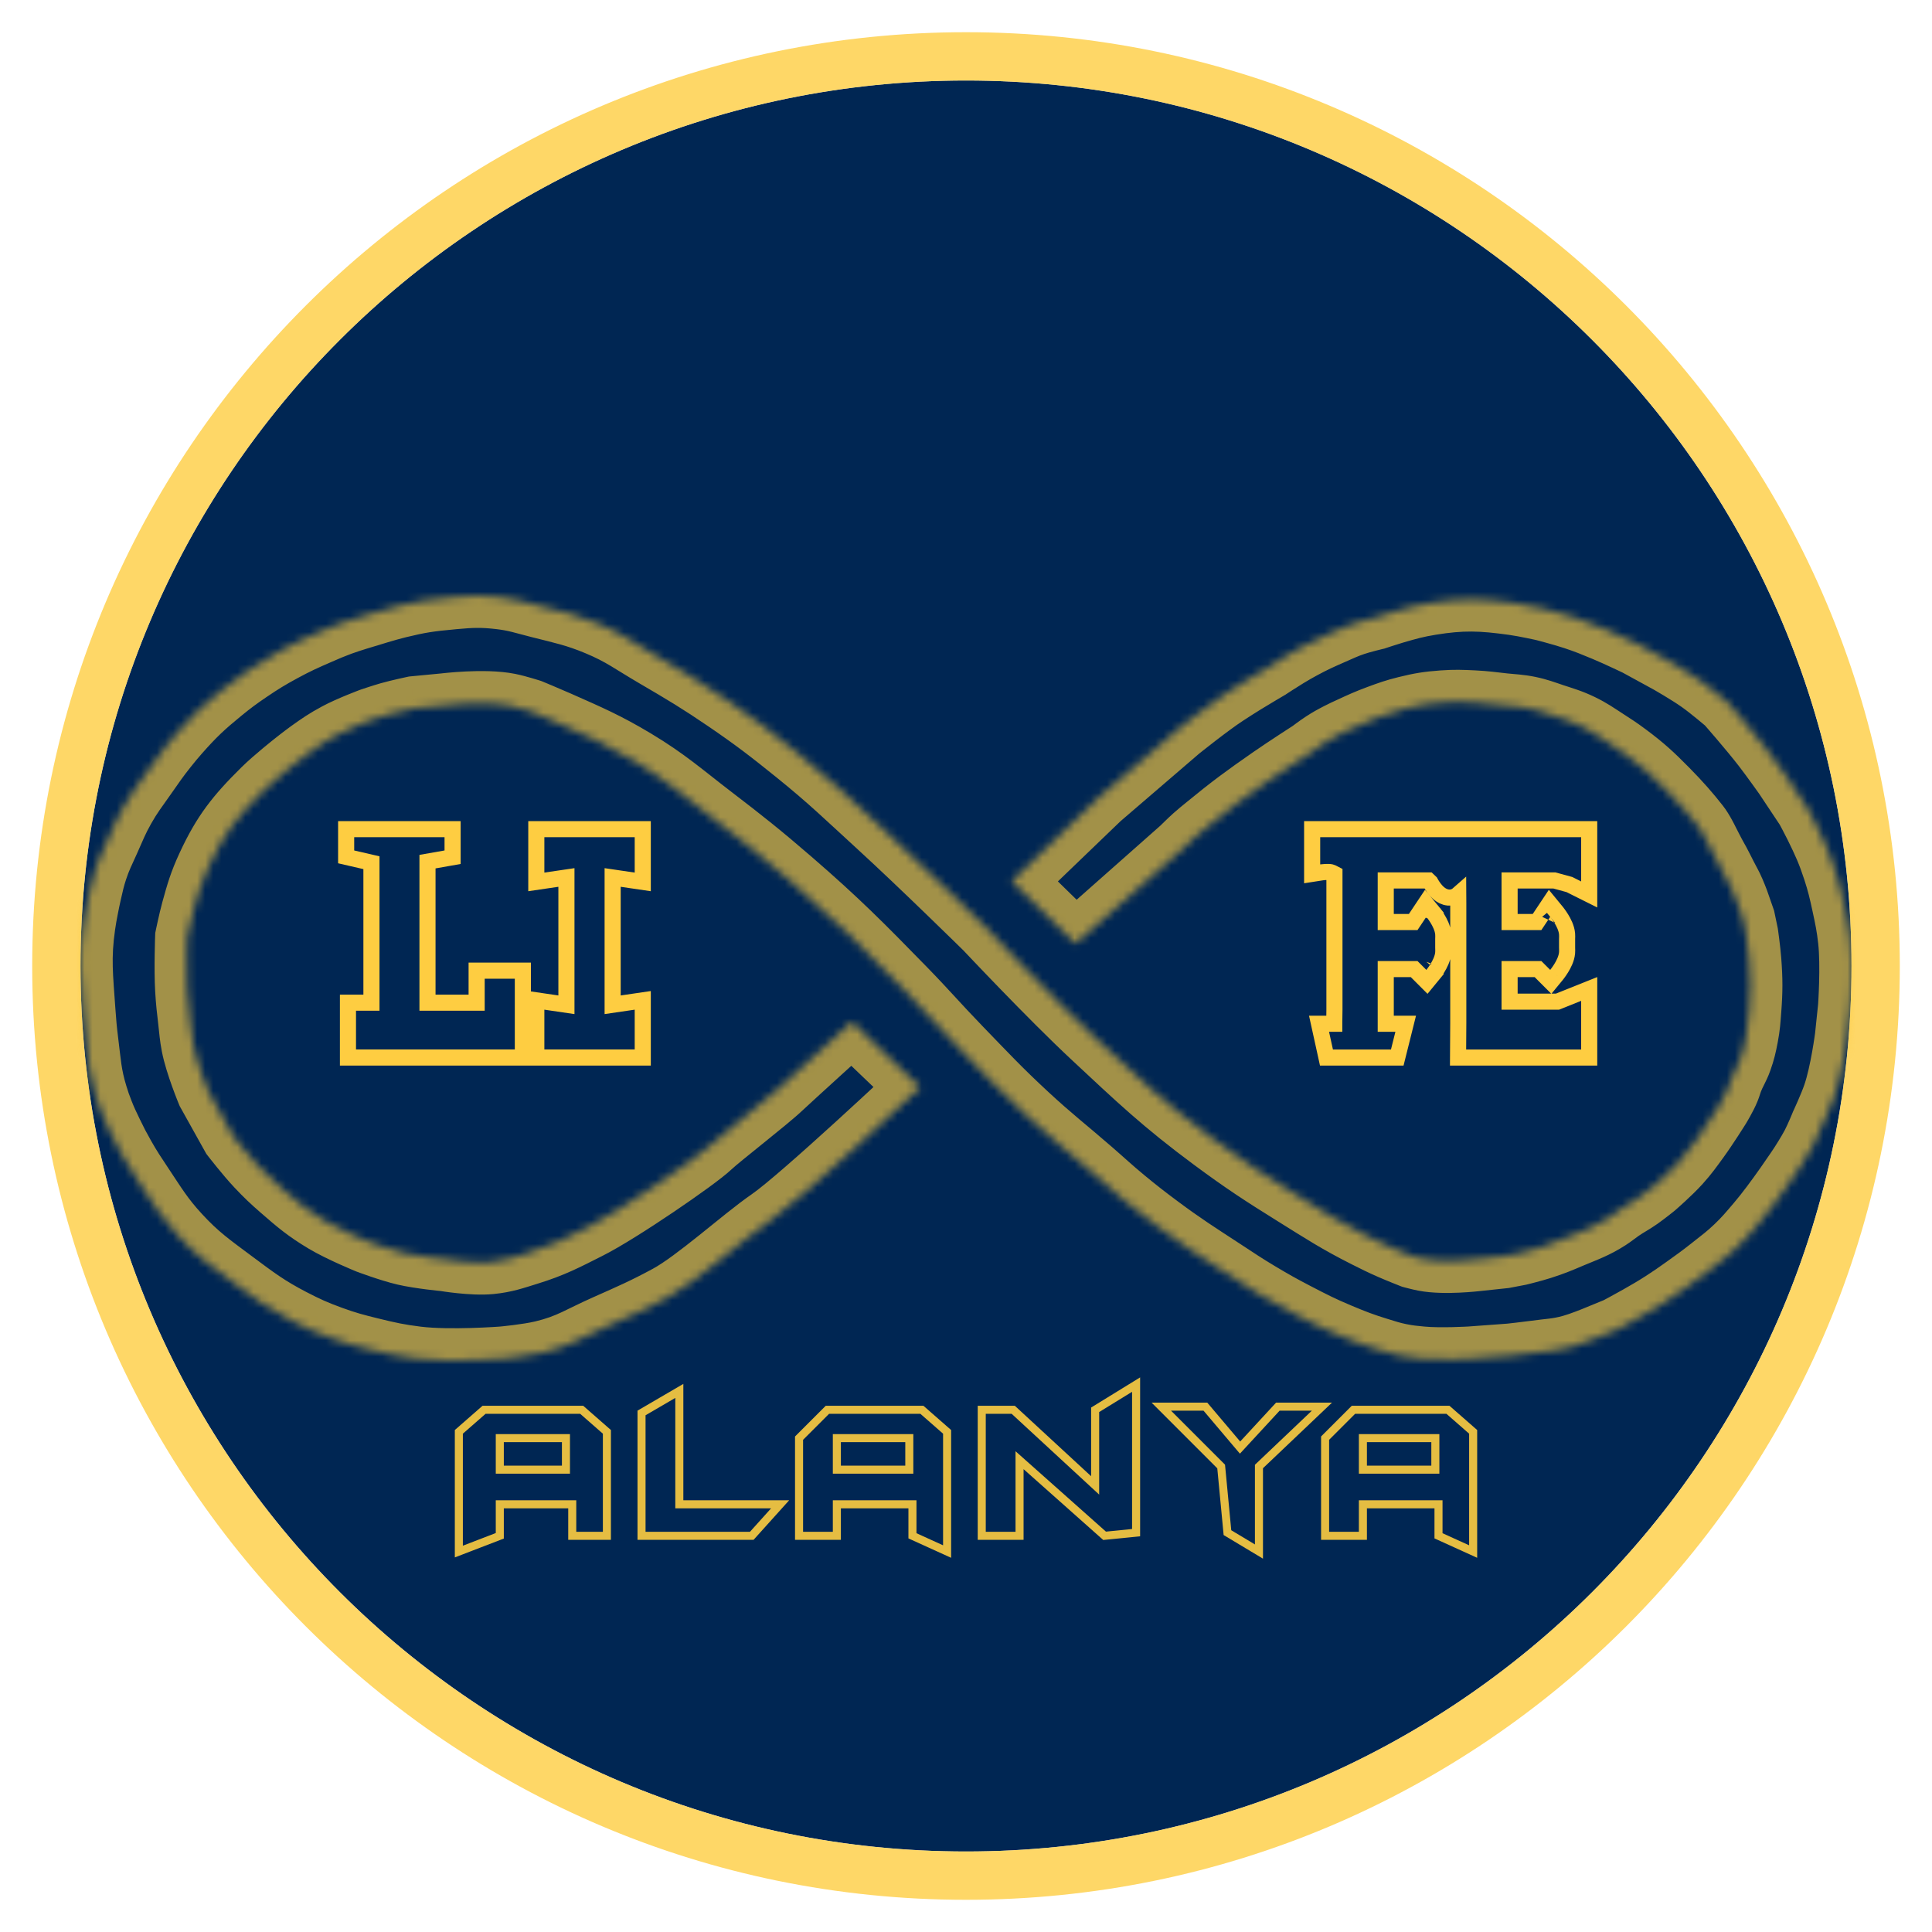
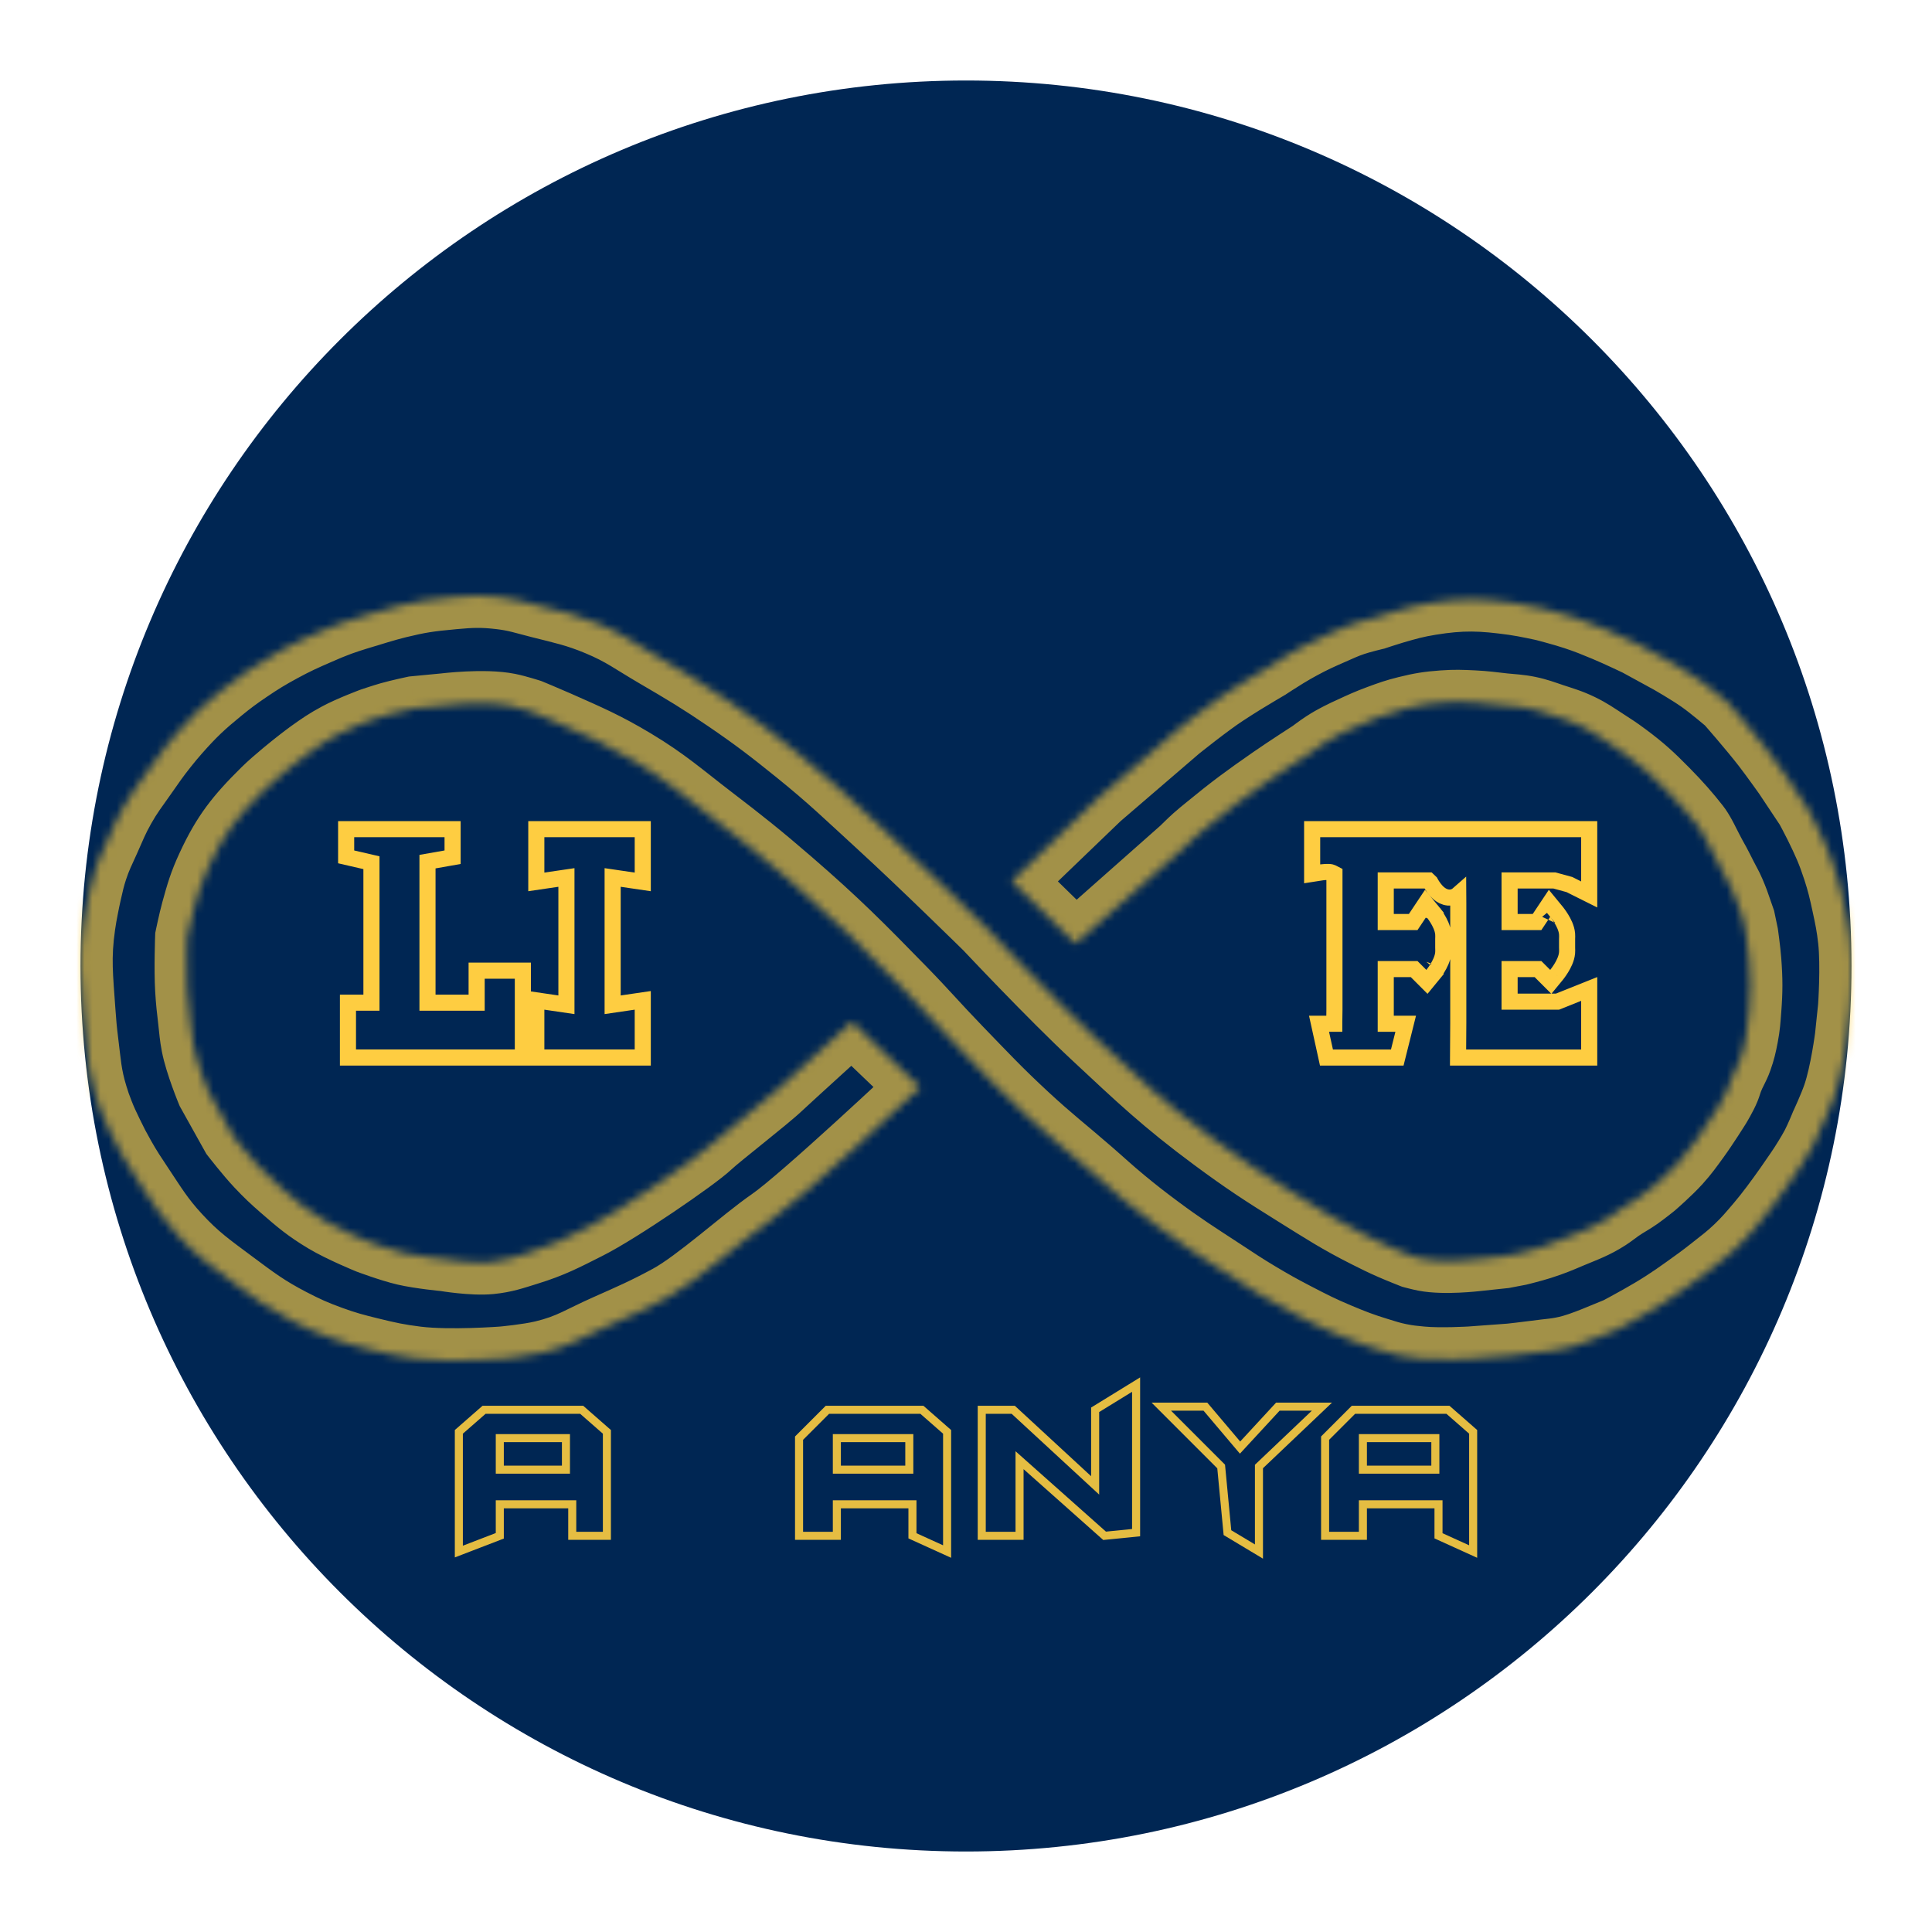
<svg xmlns="http://www.w3.org/2000/svg" width="240" height="240" viewBox="0 0 240 240" fill="none">
  <g filter="url(#filter0_b_18_135)">
    <g filter="url(#filter1_d_18_135)">
      <path d="M230 116C230 176.751 180.751 226 120 226C59.249 226 10 176.751 10 116C10 55.249 59.249 6 120 6C180.751 6 230 55.249 230 116Z" fill="#002653" />
-       <path d="M120 229C182.408 229 233 178.408 233 116C233 53.592 182.408 3 120 3C57.592 3 7 53.592 7 116C7 178.408 57.592 229 120 229Z" stroke="#FECD41" stroke-opacity="0.8" stroke-width="6" />
    </g>
    <g filter="url(#filter2_d_18_135)">
      <mask id="mask0_18_135" style="mask-type:luminance" maskUnits="userSpaceOnUse" x="10" y="70" width="220" height="96">
        <path d="M207.011 94.187C205.208 92.358 204.14 91.364 202.066 89.821C201.057 89.07 200.464 88.682 199.403 88.001C198.239 87.255 197.612 86.784 196.359 86.182C195.078 85.566 194.291 85.359 192.936 84.909C191.76 84.518 191.11 84.25 189.892 83.999C188.721 83.758 188.039 83.765 186.849 83.635C185.366 83.474 184.536 83.342 183.045 83.271C181.561 83.201 180.722 83.166 179.241 83.271C177.438 83.4 176.425 83.566 174.676 83.999C173.311 84.337 172.566 84.604 171.252 85.091C169.887 85.596 169.146 85.938 167.828 86.546C167.23 86.822 166.891 86.971 166.307 87.274C165.545 87.669 165.121 87.9 164.404 88.365C163.79 88.764 162.883 89.457 162.883 89.457C162.883 89.457 159.838 91.412 157.937 92.732C154.727 94.961 152.957 96.261 149.949 98.735C149.35 99.228 149.004 99.493 148.427 100.009C147.813 100.557 146.905 101.464 146.905 101.464L133.608 113.23L125.67 105.467L136.5 95.055L146.4 86.546C146.4 86.546 150.118 83.555 152.231 82.18C153.117 81.603 153.615 81.282 154.514 80.724C155.69 79.995 157.557 78.905 157.557 78.905C157.557 78.905 158.933 77.996 159.839 77.45C160.573 77.008 160.987 76.766 161.742 76.358C163.188 75.577 164.035 75.199 165.546 74.539C166.575 74.089 167.142 73.808 168.209 73.447C169.228 73.102 170.872 72.72 170.872 72.72C170.872 72.72 172.255 72.254 173.154 71.992C174.912 71.48 175.907 71.195 177.719 70.9C181.674 70.258 184.02 70.352 187.99 70.9C189.49 71.108 191.794 71.628 191.794 71.628C191.794 71.628 194.134 72.231 195.599 72.72C197.11 73.223 197.936 73.563 199.403 74.175C200.987 74.836 203.397 75.994 203.397 75.994L207.392 78.177C207.392 78.177 209.77 79.536 211.196 80.543C212.596 81.531 214.62 83.271 214.62 83.271C214.62 83.271 217.49 86.533 219.185 88.729C220.261 90.125 221.847 92.368 221.847 92.368L224.51 96.37C224.51 96.37 225.228 97.691 225.652 98.553C226.672 100.631 227.216 101.821 227.934 104.011C228.484 105.688 228.702 106.656 229.075 108.377C229.443 110.07 229.641 111.025 229.836 112.744C230.205 115.993 229.836 121.112 229.836 121.112L229.456 124.751C229.456 124.751 228.88 129.274 227.934 132.028C227.435 133.482 226.412 135.666 226.412 135.666C226.412 135.666 225.774 137.244 225.271 138.213C224.739 139.24 223.75 140.76 223.75 140.76C223.75 140.76 220.721 145.353 218.424 148.037C217.423 149.206 216.877 149.88 215.761 150.948C214.644 152.016 213.934 152.533 212.717 153.495C211.412 154.528 210.655 155.078 209.294 156.042C208.267 156.77 207.692 157.181 206.631 157.861C205.467 158.608 204.791 158.995 203.587 159.681C202.558 160.267 200.924 161.136 200.924 161.136L198.262 162.228C198.262 162.228 196.438 162.985 195.218 163.319C193.481 163.795 192.443 163.805 190.653 164.047C189.467 164.208 187.61 164.411 187.61 164.411L182.664 164.775C182.664 164.775 178.943 164.998 176.578 164.775C175.532 164.676 174.942 164.619 173.915 164.411C172.857 164.196 172.282 163.998 171.252 163.683C169.281 163.082 168.202 162.658 166.307 161.864C164.176 160.972 163.024 160.379 160.981 159.317C159.167 158.374 158.167 157.814 156.416 156.77C154.597 155.686 153.62 155.015 151.851 153.859C148.685 151.79 146.885 150.657 143.862 148.401C142.197 147.159 141.277 146.445 139.677 145.127C138.004 143.748 137.128 142.908 135.493 141.488C132.377 138.784 130.526 137.374 127.504 134.575C124.107 131.428 122.346 129.525 119.135 126.206C116.42 123.4 115.014 121.725 112.287 118.929C106.985 113.492 103.978 110.453 98.212 105.467C94.458 102.221 92.271 100.486 88.321 97.462C84.679 94.674 82.763 92.919 78.811 90.549C75.264 88.421 73.098 87.502 69.3 85.818C67.973 85.23 65.876 84.363 65.876 84.363C65.876 84.363 64.272 83.848 63.213 83.635C60.16 83.022 55.225 83.635 55.225 83.635L51.42 83.999C51.42 83.999 49.552 84.394 48.377 84.727C47.476 84.983 46.095 85.454 46.095 85.454C46.095 85.454 43.475 86.433 41.91 87.274C40.509 88.026 39.773 88.536 38.486 89.457C37.725 90.002 36.584 90.912 36.584 90.912C36.584 90.912 34.17 92.813 32.78 94.187C29.514 97.417 27.831 99.537 25.933 103.647C24.983 105.702 24.627 106.932 24.03 109.105C23.683 110.372 23.27 112.38 23.27 112.38C23.27 112.38 23.119 116.375 23.27 118.929C23.362 120.496 23.47 121.372 23.65 122.932C23.782 124.07 23.813 124.716 24.03 125.842C24.482 128.185 25.933 131.664 25.933 131.664L28.976 137.122C28.976 137.122 30.745 139.409 32.019 140.76C33.144 141.955 33.82 142.588 35.062 143.671C37.018 145.375 38.145 146.333 40.388 147.674C42.361 148.852 45.714 150.221 45.714 150.221C45.714 150.221 48.453 151.251 50.279 151.676C52.178 152.118 55.225 152.404 55.225 152.404C55.225 152.404 58.71 152.99 60.931 152.768C62.758 152.584 63.745 152.211 65.496 151.676C68.6 150.728 70.222 149.854 73.104 148.401C77.005 146.435 86.45 139.945 88.1 138.379C89.39 137.155 95.25 132.637 96.9 131.071C98 130.027 105.825 122.932 105.825 122.932L114.33 131.071C114.33 131.071 99.649 144.9 95.619 147.674C92.307 149.952 86.546 155.212 82.995 157.134C80.104 158.699 78.4 159.435 75.387 160.772C72.308 162.139 70.691 163.261 67.398 164.047C65.502 164.5 62.453 164.775 62.453 164.775C62.453 164.775 55.927 165.282 51.801 164.775C49.547 164.498 48.296 164.223 46.095 163.683C44.137 163.203 43.038 162.915 41.149 162.228C39.161 161.504 38.074 161.014 36.204 160.045C33.197 158.486 31.674 157.325 28.976 155.315C26.154 153.211 24.49 152.063 22.128 149.493C20.088 147.272 19.224 145.801 17.563 143.307C16.633 141.91 16.107 141.125 15.281 139.669C14.647 138.552 14.315 137.912 13.759 136.758C13.286 135.775 13.016 135.224 12.618 134.211C12.287 133.37 12.118 132.891 11.857 132.028C11.104 129.537 11.037 128.053 10.716 125.478C10.521 123.92 10.443 123.042 10.335 121.476C10.053 117.364 9.749 115.007 10.335 110.924C10.459 110.068 10.552 109.591 10.716 108.741C10.854 108.029 10.934 107.63 11.096 106.922C11.358 105.777 11.491 105.129 11.857 104.011C12.336 102.551 12.752 101.781 13.379 100.373C14.082 98.793 14.43 97.882 15.281 96.37C16.199 94.739 16.867 93.908 17.944 92.368C18.952 90.926 19.505 90.107 20.607 88.729C21.184 88.006 21.514 87.605 22.128 86.91C24.027 84.761 25.217 83.642 27.454 81.816C28.743 80.764 29.496 80.207 30.878 79.269C32.458 78.197 33.378 77.636 35.062 76.722C36.796 75.782 37.813 75.327 39.628 74.539C40.658 74.092 41.235 73.837 42.291 73.447C43.606 72.963 45.714 72.356 45.714 72.356C45.714 72.356 48.014 71.625 49.518 71.264C52.148 70.634 53.174 70.466 56.366 70.173C58.584 69.969 59.86 69.917 62.072 70.173C64.04 70.4 65.101 70.78 67.018 71.264C69.879 71.988 71.531 72.319 74.246 73.447C77.237 74.691 78.69 75.823 81.474 77.45C84.955 79.484 86.902 80.642 90.223 82.908C93.755 85.318 95.656 86.781 98.973 89.457C103.151 92.828 105.294 94.939 109.244 98.553C114.557 103.416 122.559 111.288 122.559 111.288C122.559 111.288 130.456 119.698 135.873 124.751C141.447 129.95 144.554 132.927 150.709 137.486C154.588 140.358 156.869 141.841 160.981 144.399C164.334 146.485 166.19 147.711 169.73 149.493C170.906 150.085 171.567 150.416 172.774 150.948C173.801 151.401 175.437 152.04 175.437 152.04C175.437 152.04 176.358 152.289 176.958 152.404C179.435 152.877 183.425 152.404 183.425 152.404L186.849 152.04L188.751 151.676C188.751 151.676 190.387 151.273 191.414 150.948C192.933 150.468 193.756 150.113 195.218 149.493C197.04 148.72 198.132 148.378 199.783 147.31C200.398 146.912 200.701 146.631 201.305 146.218C202.176 145.622 202.724 145.37 203.587 144.763C204.354 144.224 205.489 143.307 205.489 143.307C205.489 143.307 207.437 141.616 208.533 140.397C209.501 139.319 209.964 138.65 210.815 137.486C211.925 135.967 213.478 133.483 213.478 133.483C213.478 133.483 214.262 132.19 214.62 131.3C214.788 130.881 214.841 130.631 215 130.209C215.384 129.191 215.777 128.686 216.141 127.662C216.536 126.552 216.682 125.903 216.902 124.751C217.144 123.485 217.185 122.759 217.282 121.476C217.465 119.067 217.465 117.7 217.282 115.291C217.185 114.007 216.902 112.016 216.902 112.016L216.522 110.197C216.224 109.344 215.761 108.013 215.761 108.013C215.761 108.013 215.34 106.887 215 106.194C214.859 105.907 214.62 105.467 214.62 105.467L214.239 104.739C214.239 104.739 213.417 103.089 213.098 102.556C212.832 102.111 211.957 100.373 211.957 100.373C211.957 100.373 211.393 99.216 210.873 98.553C209.732 97.098 208.603 95.802 207.011 94.187Z" fill="#FECD41" fill-opacity="0.8" />
      </mask>
      <g mask="url(#mask0_18_135)">
        <path d="M209.116 99.509L212.482 105.695L215.996 103.783L212.63 97.597L209.116 99.509ZM122.559 111.288L125.474 108.55L125.42 108.492L125.364 108.437L122.559 111.288ZM114.33 131.071L117.073 133.983L120.139 131.095L117.096 128.182L114.33 131.071ZM105.825 122.932L108.59 120.042L105.898 117.465L103.138 119.968L105.825 122.932ZM182.664 164.775L182.904 168.768L182.931 168.766L182.958 168.764L182.664 164.775ZM187.61 164.411L187.903 168.4L187.974 168.395L188.045 168.387L187.61 164.411ZM223.75 140.76L227.089 142.962L227.096 142.952L227.102 142.942L223.75 140.76ZM214.62 83.271L217.622 80.628L217.438 80.42L217.227 80.238L214.62 83.271ZM170.872 72.72L171.778 76.615L171.966 76.572L172.148 76.511L170.872 72.72ZM62.453 164.775L62.762 168.763L62.787 168.761L62.812 168.759L62.453 164.775ZM55.225 152.404L55.889 148.459L55.744 148.435L55.598 148.421L55.225 152.404ZM45.714 150.221L44.203 153.924L44.254 153.945L44.306 153.965L45.714 150.221ZM28.976 137.122L25.482 139.07L25.629 139.332L25.812 139.57L28.976 137.122ZM25.933 131.664L22.241 133.203L22.328 133.413L22.439 133.612L25.933 131.664ZM23.27 112.38L19.352 111.573L19.285 111.898L19.272 112.23L23.27 112.38ZM45.714 72.356L46.82 76.2L46.873 76.185L46.926 76.168L45.714 72.356ZM36.584 90.912L39.058 94.055L39.069 94.047L39.079 94.039L36.584 90.912ZM46.095 85.454L44.801 81.669L44.748 81.688L44.695 81.707L46.095 85.454ZM51.42 83.999L51.04 80.017L50.815 80.039L50.594 80.085L51.42 83.999ZM55.225 83.635L55.605 87.617L55.662 87.612L55.718 87.605L55.225 83.635ZM65.876 84.363L67.405 80.666L67.254 80.604L67.099 80.554L65.876 84.363ZM198.262 162.228L196.744 158.527L196.736 158.53L196.727 158.534L198.262 162.228ZM200.924 161.136L202.442 164.837L202.626 164.762L202.803 164.668L200.924 161.136ZM175.437 152.04L173.982 155.766L174.184 155.845L174.393 155.901L175.437 152.04ZM183.425 152.404L183.003 148.426L182.978 148.429L182.954 148.432L183.425 152.404ZM186.849 152.04L187.272 156.017L187.437 156L187.601 155.969L186.849 152.04ZM188.751 151.676L189.503 155.605L189.606 155.585L189.707 155.56L188.751 151.676ZM205.489 143.307L208.002 146.42L208.058 146.375L208.113 146.327L205.489 143.307ZM213.478 133.483L216.87 135.604L216.885 135.58L216.9 135.556L213.478 133.483ZM226.412 135.666L222.79 133.971L222.745 134.067L222.705 134.166L226.412 135.666ZM229.456 124.751L233.424 125.256L233.429 125.212L233.434 125.167L229.456 124.751ZM229.836 121.112L233.815 121.528L233.821 121.464L233.826 121.399L229.836 121.112ZM216.902 112.016L220.862 111.452L220.844 111.324L220.817 111.197L216.902 112.016ZM216.522 110.197L220.437 109.378L220.384 109.125L220.299 108.88L216.522 110.197ZM215.761 108.013L219.538 106.697L219.524 106.656L219.508 106.615L215.761 108.013ZM214.62 105.467L211.075 107.32L211.09 107.348L211.105 107.376L214.62 105.467ZM224.51 96.37L228.025 94.46L227.94 94.303L227.841 94.154L224.51 96.37ZM221.847 92.368L225.178 90.152L225.146 90.105L225.113 90.058L221.847 92.368ZM211.957 100.373L208.361 102.125L208.372 102.148L208.384 102.171L211.957 100.373ZM207.392 78.177L209.375 74.704L209.343 74.685L209.31 74.668L207.392 78.177ZM203.397 75.994L205.316 72.484L205.224 72.434L205.13 72.389L203.397 75.994ZM191.794 71.628L192.794 67.755L192.735 67.74L192.676 67.726L191.794 71.628ZM162.883 89.457L165.044 92.823L165.181 92.735L165.311 92.636L162.883 89.457ZM146.905 101.464L149.556 104.46L149.647 104.379L149.733 104.293L146.905 101.464ZM125.67 105.467L122.898 102.583L119.924 105.442L122.873 108.326L125.67 105.467ZM133.608 113.23L130.811 116.09L133.472 118.692L136.259 116.226L133.608 113.23ZM136.5 95.055L133.893 92.021L133.808 92.094L133.728 92.171L136.5 95.055ZM146.4 86.546L143.893 83.429L143.842 83.47L143.793 83.513L146.4 86.546ZM157.557 78.905L159.573 82.36L159.67 82.303L159.763 82.242L157.557 78.905ZM214.239 104.739L210.659 106.522L210.676 106.557L210.694 106.592L214.239 104.739ZM199.678 93.03C201.542 94.417 202.455 95.263 204.163 96.995L209.86 91.379C207.962 89.453 206.739 88.312 204.454 86.612L199.678 93.03ZM171.528 145.92C168.184 144.237 166.497 143.119 163.093 141.002L158.868 147.795C162.171 149.85 164.196 151.186 167.932 153.066L171.528 145.92ZM163.093 141.002C159.037 138.479 156.853 137.058 153.09 134.271L148.329 140.7C152.323 143.658 154.701 145.203 158.868 147.795L163.093 141.002ZM153.09 134.271C147.14 129.865 144.185 127.034 138.602 121.826L133.145 127.676C138.708 132.866 141.968 135.989 148.329 140.7L153.09 134.271ZM138.602 121.826C135.97 119.371 132.699 116.065 130.056 113.34C128.741 111.984 127.594 110.785 126.775 109.924C126.366 109.494 126.04 109.149 125.816 108.913C125.704 108.794 125.618 108.703 125.561 108.642C125.532 108.611 125.51 108.588 125.495 108.572C125.488 108.565 125.483 108.559 125.479 108.555C125.477 108.553 125.476 108.552 125.475 108.551C125.475 108.551 125.475 108.55 125.474 108.55C125.474 108.55 125.474 108.55 122.559 111.288C119.643 114.026 119.643 114.027 119.643 114.027C119.644 114.027 119.644 114.028 119.645 114.028C119.646 114.03 119.647 114.031 119.649 114.034C119.653 114.038 119.66 114.044 119.667 114.053C119.683 114.069 119.706 114.094 119.737 114.126C119.797 114.19 119.886 114.285 120.001 114.406C120.23 114.649 120.563 115.001 120.979 115.438C121.811 116.312 122.976 117.531 124.313 118.909C126.973 121.653 130.359 125.078 133.145 127.676L138.602 121.826ZM122.559 111.288C125.364 108.437 125.364 108.437 125.364 108.437C125.364 108.437 125.363 108.437 125.363 108.436C125.363 108.436 125.363 108.436 125.362 108.435C125.361 108.434 125.36 108.433 125.358 108.431C125.353 108.427 125.348 108.421 125.34 108.413C125.324 108.398 125.301 108.375 125.271 108.345C125.21 108.286 125.121 108.198 125.005 108.085C124.774 107.858 124.439 107.53 124.021 107.121C123.184 106.303 122.012 105.162 120.674 103.868C118.004 101.288 114.643 98.072 111.944 95.603L106.543 101.504C109.158 103.897 112.454 107.049 115.113 109.62C116.44 110.902 117.601 112.033 118.43 112.843C118.844 113.248 119.176 113.573 119.403 113.796C119.517 113.908 119.605 113.994 119.664 114.052C119.694 114.081 119.716 114.103 119.731 114.118C119.739 114.125 119.744 114.131 119.748 114.134C119.75 114.136 119.751 114.137 119.752 114.138C119.752 114.139 119.753 114.139 119.753 114.139C119.753 114.14 119.753 114.14 122.559 111.288ZM111.944 95.603C108.066 92.053 105.789 89.817 101.484 86.344L96.461 92.57C100.513 95.84 102.522 97.824 106.543 101.504L111.944 95.603ZM101.484 86.344C98.112 83.623 96.123 82.091 92.478 79.603L87.969 86.212C91.387 88.544 93.2 89.939 96.461 92.57L101.484 86.344ZM92.478 79.603C89.042 77.259 87.001 76.047 83.491 73.996L79.456 80.903C82.908 82.921 84.762 84.024 87.969 86.212L92.478 79.603ZM83.491 73.996C81.069 72.581 79.104 71.135 75.781 69.754L72.71 77.141C75.37 78.247 76.311 79.066 79.456 80.903L83.491 73.996ZM75.781 69.754C72.732 68.486 70.745 68.081 67.998 67.386L66.037 75.142C69.014 75.895 70.329 76.151 72.71 77.141L75.781 69.754ZM67.998 67.386C66.351 66.97 64.849 66.466 62.531 66.199L61.614 74.146C63.231 74.333 63.852 74.59 66.037 75.142L67.998 67.386ZM62.531 66.199C59.953 65.901 58.382 65.971 56 66.189L56.732 74.156C58.786 73.967 59.767 73.933 61.614 74.146L62.531 66.199ZM56 66.189C52.643 66.498 51.426 66.694 48.586 67.374L50.451 75.154C52.87 74.574 53.704 74.434 56.732 74.156L56 66.189ZM14.234 145.524C15.821 147.908 16.881 149.694 19.183 152.199L25.074 146.786C23.294 144.85 22.627 143.694 20.893 141.09L14.234 145.524ZM26.586 158.522C29.286 160.534 31.038 161.873 34.363 163.596L38.045 156.493C35.355 155.099 34.062 154.116 31.366 152.107L26.586 158.522ZM68.327 167.938C72.094 167.038 74.494 165.545 77.01 164.428L73.764 157.116C70.122 158.733 69.289 159.483 66.469 160.156L68.327 167.938ZM77.01 164.428C80.012 163.095 81.852 162.301 84.899 160.652L81.091 153.616C78.356 155.096 76.788 155.774 73.764 157.116L77.01 164.428ZM84.899 160.652C87.046 159.49 89.656 157.454 91.897 155.66C94.317 153.722 96.389 151.999 97.886 150.969L93.351 144.378C91.537 145.627 89.073 147.673 86.897 149.415C84.541 151.301 82.494 152.857 81.091 153.616L84.899 160.652ZM97.886 150.969C100.182 149.389 105.101 145.006 109.18 141.289C111.28 139.375 113.252 137.549 114.698 136.203C115.422 135.53 116.014 134.976 116.426 134.59C116.632 134.397 116.793 134.246 116.903 134.142C116.958 134.091 117 134.051 117.029 134.024C117.043 134.011 117.054 134.001 117.061 133.994C117.065 133.99 117.068 133.988 117.069 133.986C117.07 133.985 117.071 133.984 117.072 133.984C117.072 133.984 117.073 133.983 114.33 131.071C111.587 128.16 111.587 128.16 111.587 128.16C111.586 128.161 111.586 128.161 111.585 128.162C111.583 128.163 111.581 128.166 111.577 128.169C111.571 128.175 111.56 128.185 111.547 128.198C111.519 128.224 111.479 128.262 111.425 128.312C111.318 128.413 111.159 128.562 110.956 128.752C110.55 129.133 109.964 129.681 109.248 130.348C107.815 131.681 105.865 133.486 103.791 135.376C99.522 139.266 95.085 143.185 93.351 144.378L97.886 150.969ZM117.096 128.182L108.59 120.042L103.059 125.821L111.564 133.961L117.096 128.182ZM85.346 135.478C84.811 135.986 82.344 137.806 79.207 139.926C76.15 141.991 73.002 143.973 71.304 144.829L74.905 151.973C77.107 150.863 80.632 148.617 83.686 146.554C86.658 144.546 89.739 142.338 90.853 141.28L85.346 135.478ZM71.304 144.829C68.384 146.302 67.055 147.017 64.328 147.85L66.664 155.502C70.144 154.439 72.06 153.407 74.905 151.973L71.304 144.829ZM42.44 144.24C40.508 143.086 39.595 142.316 37.691 140.656L32.434 146.687C34.44 148.435 35.782 149.581 38.337 151.108L42.44 144.24ZM29.564 105.325C31.213 101.755 32.573 100.017 35.593 97.031L29.968 91.343C26.455 94.816 24.45 97.319 22.301 101.97L29.564 105.325ZM67.679 89.475C71.496 91.168 73.447 91.996 76.753 93.979L80.868 87.118C77.081 84.847 74.7 83.837 70.921 82.162L67.679 89.475ZM76.753 93.979C80.447 96.194 82.044 97.694 85.889 100.638L90.752 94.286C87.314 91.653 85.078 89.643 80.868 87.118L76.753 93.979ZM85.889 100.638C89.797 103.63 91.919 105.313 95.596 108.492L100.828 102.441C96.998 99.129 94.745 97.342 90.752 94.286L85.889 100.638ZM109.424 121.722C110.745 123.077 111.747 124.16 112.774 125.275C113.804 126.392 114.865 127.545 116.26 128.988L122.009 123.425C120.69 122.061 119.69 120.974 118.656 119.853C117.621 118.729 116.556 117.577 115.151 116.136L109.424 121.722ZM116.26 128.988C119.435 132.269 121.289 134.27 124.786 137.509L130.222 131.64C126.926 128.587 125.258 126.782 122.009 123.425L116.26 128.988ZM124.786 137.509C127.851 140.349 129.944 141.969 132.871 144.509L138.115 138.467C134.81 135.599 133.201 134.4 130.222 131.64L124.786 137.509ZM141.47 151.607C144.613 153.952 146.527 155.158 149.662 157.207L154.039 150.511C150.844 148.422 149.157 147.361 146.254 145.195L141.47 151.607ZM182.958 168.764L187.903 168.4L187.316 160.422L182.371 160.786L182.958 168.764ZM221.462 150.639C222.74 149.146 224.161 147.198 225.219 145.695C225.758 144.928 226.223 144.25 226.553 143.762C226.718 143.518 226.851 143.32 226.942 143.183C226.988 143.114 227.024 143.06 227.049 143.023C227.061 143.004 227.071 142.99 227.077 142.98C227.081 142.975 227.083 142.971 227.085 142.968C227.086 142.966 227.087 142.965 227.088 142.964C227.088 142.964 227.088 142.962 227.089 142.962C227.089 142.962 227.089 142.962 223.75 140.76C220.41 138.559 220.41 138.558 220.41 138.558C220.41 138.559 220.41 138.559 220.409 138.56C220.408 138.561 220.407 138.564 220.404 138.568C220.399 138.575 220.392 138.586 220.381 138.602C220.361 138.633 220.329 138.681 220.288 138.743C220.205 138.867 220.082 139.05 219.928 139.278C219.618 139.735 219.182 140.373 218.677 141.09C217.647 142.554 216.405 144.245 215.385 145.436L221.462 150.639ZM222.352 86.286C221.442 85.106 220.248 83.68 219.31 82.581C218.836 82.025 218.415 81.538 218.113 81.191C217.962 81.017 217.841 80.878 217.756 80.781C217.714 80.733 217.681 80.695 217.658 80.67C217.647 80.657 217.638 80.647 217.632 80.64C217.629 80.636 217.627 80.634 217.625 80.632C217.624 80.631 217.623 80.63 217.623 80.629C217.623 80.629 217.622 80.629 217.622 80.628C217.622 80.629 217.622 80.628 217.622 80.628C217.622 80.628 217.622 80.628 214.62 83.271C211.617 85.914 211.617 85.914 211.617 85.914C211.617 85.915 211.618 85.915 211.618 85.916C211.619 85.917 211.621 85.919 211.624 85.922C211.628 85.927 211.636 85.936 211.646 85.948C211.666 85.971 211.697 86.005 211.736 86.05C211.815 86.141 211.931 86.273 212.076 86.439C212.365 86.772 212.768 87.239 213.223 87.772C214.145 88.853 215.233 90.156 216.017 91.172L222.352 86.286ZM170.872 72.72C169.965 68.824 169.964 68.824 169.964 68.824C169.964 68.824 169.964 68.824 169.963 68.824C169.963 68.824 169.962 68.824 169.961 68.825C169.96 68.825 169.958 68.825 169.956 68.826C169.951 68.827 169.945 68.828 169.938 68.83C169.923 68.834 169.902 68.839 169.875 68.845C169.822 68.857 169.748 68.875 169.655 68.898C169.471 68.942 169.215 69.006 168.924 69.081C168.368 69.224 167.583 69.436 166.926 69.659L169.491 77.236C169.854 77.114 170.4 76.962 170.921 76.827C171.168 76.764 171.386 76.71 171.542 76.672C171.62 76.653 171.681 76.638 171.722 76.629C171.743 76.624 171.758 76.62 171.768 76.618C171.772 76.617 171.776 76.616 171.778 76.615C171.778 76.615 171.779 76.615 171.779 76.615C171.779 76.615 171.778 76.615 170.872 72.72ZM172.035 68.152C171.523 68.301 170.903 68.499 170.438 68.65C170.199 68.728 169.99 68.797 169.841 68.847C169.766 68.872 169.706 68.892 169.664 68.906C169.642 68.913 169.626 68.918 169.614 68.922C169.609 68.924 169.604 68.926 169.601 68.927C169.599 68.927 169.598 68.928 169.597 68.928C169.597 68.928 169.596 68.928 169.596 68.928C169.596 68.928 169.596 68.928 169.596 68.928C169.596 68.928 169.595 68.929 170.872 72.72C172.148 76.511 172.148 76.511 172.148 76.511C172.148 76.511 172.149 76.51 172.15 76.51C172.152 76.509 172.155 76.508 172.16 76.507C172.169 76.503 172.183 76.499 172.202 76.492C172.239 76.48 172.294 76.462 172.363 76.439C172.501 76.393 172.694 76.329 172.914 76.258C173.365 76.111 173.887 75.945 174.273 75.832L172.035 68.152ZM105.825 122.932C103.138 119.968 103.138 119.967 103.138 119.968L103.137 119.969C103.137 119.969 103.137 119.969 103.136 119.97C103.135 119.971 103.134 119.972 103.132 119.974C103.128 119.977 103.122 119.982 103.115 119.989C103.1 120.003 103.078 120.023 103.049 120.049C102.992 120.101 102.907 120.178 102.799 120.276C102.582 120.472 102.272 120.754 101.896 121.095C101.145 121.777 100.131 122.698 99.083 123.651C97.013 125.534 94.736 127.61 94.147 128.17L99.654 133.973C100.164 133.489 102.35 131.495 104.466 129.569C105.512 128.618 106.523 127.699 107.274 127.018C107.649 126.678 107.958 126.397 108.174 126.201C108.282 126.103 108.367 126.026 108.424 125.974C108.453 125.948 108.475 125.928 108.489 125.915C108.497 125.908 108.502 125.903 108.506 125.9C108.508 125.898 108.509 125.897 108.51 125.896C108.511 125.895 108.511 125.895 108.511 125.895C108.511 125.895 108.512 125.895 105.825 122.932ZM94.147 128.17C93.47 128.812 91.76 130.203 89.854 131.74C88.126 133.133 86.144 134.721 85.346 135.478L90.853 141.28C91.346 140.813 92.939 139.53 94.876 137.967C96.635 136.548 98.68 134.897 99.654 133.973L94.147 128.17ZM62.453 164.775C62.812 168.759 62.812 168.759 62.812 168.759C62.812 168.759 62.813 168.758 62.813 168.758C62.813 168.758 62.813 168.758 62.814 168.758C62.815 168.758 62.816 168.758 62.817 168.758C62.819 168.758 62.823 168.758 62.827 168.757C62.834 168.757 62.845 168.756 62.858 168.754C62.885 168.752 62.923 168.748 62.972 168.744C63.068 168.734 63.204 168.721 63.373 168.703C63.71 168.668 64.179 168.616 64.712 168.55C65.738 168.421 67.155 168.217 68.327 167.938L66.469 160.156C65.745 160.329 64.69 160.49 63.717 160.612C63.251 160.67 62.839 160.716 62.544 160.746C62.398 160.761 62.281 160.773 62.203 160.781C62.164 160.784 62.135 160.787 62.116 160.789C62.107 160.79 62.1 160.79 62.096 160.791C62.094 160.791 62.093 160.791 62.093 160.791C62.093 160.791 62.092 160.791 62.093 160.791C62.093 160.791 62.093 160.791 62.453 164.775ZM45.142 167.568C47.424 168.128 48.843 168.441 51.313 168.745L52.289 160.805C50.251 160.554 49.168 160.318 47.047 159.798L45.142 167.568ZM64.328 147.85C62.428 148.431 61.877 148.653 60.532 148.788L61.33 156.748C63.641 156.516 65.063 155.991 66.664 155.502L64.328 147.85ZM60.532 148.788C59.847 148.856 58.758 148.804 57.656 148.69C57.144 148.637 56.691 148.578 56.368 148.532C56.208 148.509 56.081 148.49 55.998 148.477C55.956 148.47 55.925 148.465 55.907 148.462C55.898 148.461 55.892 148.46 55.889 148.459C55.887 148.459 55.886 148.459 55.886 148.459C55.886 148.459 55.887 148.459 55.888 148.459C55.888 148.459 55.889 148.459 55.889 148.459C55.889 148.459 55.889 148.459 55.225 152.404C54.561 156.348 54.561 156.348 54.561 156.348C54.561 156.348 54.562 156.348 54.561 156.348C54.562 156.349 54.563 156.349 54.564 156.349C54.565 156.349 54.567 156.349 54.568 156.349C54.572 156.35 54.576 156.351 54.581 156.352C54.592 156.353 54.605 156.356 54.622 156.358C54.655 156.364 54.702 156.371 54.76 156.38C54.876 156.398 55.039 156.423 55.239 156.452C55.639 156.509 56.197 156.582 56.833 156.648C58.03 156.772 59.794 156.902 61.33 156.748L60.532 148.788ZM55.225 152.404C55.598 148.421 55.598 148.421 55.598 148.421C55.598 148.421 55.598 148.421 55.598 148.421C55.597 148.421 55.596 148.421 55.594 148.421C55.591 148.42 55.584 148.42 55.574 148.419C55.556 148.417 55.526 148.414 55.487 148.41C55.408 148.402 55.291 148.391 55.144 148.375C54.848 148.343 54.435 148.297 53.967 148.237C52.993 148.114 51.926 147.952 51.187 147.78L49.372 155.572C50.531 155.842 51.937 156.044 52.961 156.174C53.492 156.241 53.959 156.294 54.294 156.33C54.462 156.347 54.598 156.361 54.693 156.371C54.741 156.376 54.779 156.379 54.806 156.382C54.819 156.383 54.83 156.384 54.837 156.385C54.841 156.385 54.844 156.386 54.846 156.386C54.848 156.386 54.849 156.386 54.849 156.386C54.85 156.386 54.85 156.386 54.851 156.386C54.85 156.386 54.851 156.386 54.851 156.386C54.851 156.386 54.851 156.386 55.225 152.404ZM51.187 147.78C50.476 147.615 49.49 147.305 48.601 147.002C48.173 146.857 47.799 146.723 47.532 146.627C47.398 146.579 47.293 146.54 47.222 146.514C47.187 146.501 47.16 146.491 47.143 146.484C47.135 146.481 47.129 146.479 47.125 146.478C47.123 146.477 47.122 146.477 47.122 146.476C47.122 146.476 47.122 146.476 47.122 146.476C47.122 146.477 47.122 146.477 45.714 150.221C44.306 153.965 44.306 153.965 44.306 153.965C44.306 153.965 44.306 153.965 44.306 153.965C44.306 153.965 44.307 153.965 44.308 153.965C44.309 153.965 44.309 153.966 44.311 153.966C44.313 153.967 44.316 153.968 44.319 153.969C44.326 153.972 44.336 153.976 44.348 153.98C44.372 153.989 44.406 154.002 44.449 154.018C44.535 154.049 44.658 154.095 44.81 154.15C45.114 154.259 45.538 154.41 46.023 154.576C46.96 154.894 48.256 155.312 49.372 155.572L51.187 147.78ZM45.714 150.221C47.226 146.517 47.226 146.517 47.226 146.517C47.226 146.517 47.226 146.517 47.226 146.517C47.226 146.517 47.226 146.518 47.226 146.517C47.225 146.517 47.224 146.516 47.222 146.516C47.217 146.514 47.21 146.511 47.199 146.506C47.178 146.498 47.145 146.484 47.102 146.466C47.015 146.43 46.886 146.376 46.724 146.307C46.399 146.169 45.946 145.973 45.436 145.743C44.376 145.265 43.219 144.705 42.44 144.24L38.337 151.108C39.53 151.82 41.036 152.534 42.146 153.035C42.721 153.294 43.229 153.514 43.595 153.67C43.778 153.747 43.926 153.81 44.031 153.853C44.083 153.875 44.124 153.892 44.153 153.904C44.167 153.91 44.179 153.914 44.187 153.918C44.191 153.919 44.195 153.921 44.197 153.922C44.199 153.922 44.2 153.923 44.201 153.923C44.201 153.923 44.202 153.923 44.203 153.924C44.203 153.924 44.203 153.924 44.203 153.924C44.203 153.924 44.203 153.924 45.714 150.221ZM34.363 163.596C36.369 164.636 37.614 165.198 39.781 165.986L42.518 158.469C40.708 157.81 39.778 157.392 38.045 156.493L34.363 163.596ZM39.781 165.986C41.867 166.746 43.126 167.074 45.142 167.568L47.047 159.798C45.148 159.333 44.209 159.085 42.518 158.469L39.781 165.986ZM37.691 140.656C36.528 139.642 35.95 139.099 34.93 138.017L29.108 143.503C30.339 144.81 31.113 145.535 32.434 146.687L37.691 140.656ZM34.93 138.017C34.399 137.453 33.715 136.639 33.125 135.912C32.838 135.56 32.59 135.247 32.413 135.023C32.324 134.911 32.255 134.822 32.207 134.761C32.184 134.731 32.166 134.708 32.154 134.693C32.149 134.686 32.145 134.681 32.142 134.677C32.141 134.676 32.14 134.674 32.139 134.674C32.139 134.674 32.139 134.673 32.139 134.673C32.139 134.673 32.139 134.673 32.139 134.674C32.139 134.674 32.139 134.674 28.976 137.122C25.812 139.57 25.812 139.57 25.812 139.57C25.813 139.571 25.813 139.571 25.813 139.571C25.814 139.572 25.814 139.572 25.815 139.573C25.816 139.575 25.818 139.577 25.82 139.58C25.824 139.585 25.83 139.593 25.838 139.602C25.853 139.622 25.874 139.649 25.901 139.684C25.956 139.754 26.034 139.854 26.132 139.978C26.327 140.225 26.6 140.568 26.915 140.956C27.528 141.711 28.366 142.715 29.108 143.503L34.93 138.017ZM32.469 135.174L29.426 129.716L22.439 133.612L25.482 139.07L32.469 135.174ZM25.933 131.664C29.624 130.125 29.625 130.125 29.625 130.125C29.625 130.126 29.625 130.126 29.625 130.126C29.625 130.125 29.624 130.124 29.623 130.122C29.622 130.118 29.619 130.111 29.614 130.1C29.606 130.08 29.593 130.047 29.575 130.003C29.539 129.915 29.486 129.783 29.42 129.616C29.288 129.281 29.107 128.811 28.914 128.275C28.507 127.147 28.122 125.935 27.958 125.085L20.103 126.599C20.39 128.092 20.956 129.791 21.388 130.988C21.614 131.615 21.824 132.161 21.978 132.551C22.055 132.747 22.119 132.905 22.164 133.017C22.187 133.073 22.205 133.117 22.218 133.148C22.224 133.164 22.23 133.177 22.233 133.186C22.235 133.19 22.237 133.194 22.238 133.197C22.239 133.199 22.239 133.2 22.24 133.201C22.24 133.201 22.24 133.202 22.24 133.202C22.24 133.203 22.241 133.203 22.241 133.203C22.241 133.203 22.241 133.203 25.933 131.664ZM10.156 138.495C10.748 139.723 11.121 140.441 11.801 141.642L18.76 137.696C18.174 136.662 17.883 136.102 17.363 135.021L10.156 138.495ZM11.801 141.642C12.704 143.234 13.3 144.122 14.234 145.524L20.893 141.09C19.965 139.697 19.509 139.017 18.76 137.696L11.801 141.642ZM8.028 133.185C8.324 134.163 8.529 134.743 8.895 135.674L16.341 132.748C16.045 131.996 15.912 131.62 15.686 130.87L8.028 133.185ZM8.895 135.674C9.354 136.841 9.683 137.513 10.156 138.495L17.363 135.021C16.889 134.038 16.678 133.607 16.341 132.748L8.895 135.674ZM6.345 121.75C6.457 123.376 6.541 124.328 6.747 125.974L14.685 124.983C14.502 123.512 14.43 122.709 14.326 121.202L6.345 121.75ZM27.958 125.085C27.779 124.156 27.778 123.808 27.624 122.472L19.677 123.391C19.785 124.333 19.848 125.275 20.103 126.599L27.958 125.085ZM27.624 122.472C27.442 120.903 27.347 120.133 27.263 118.694L19.276 119.164C19.376 120.859 19.497 121.84 19.677 123.391L27.624 122.472ZM27.888 110.163C28.466 108.057 28.754 107.078 29.564 105.325L22.301 101.97C21.213 104.326 20.788 105.807 20.173 108.047L27.888 110.163ZM23.27 112.38C27.188 113.186 27.188 113.186 27.188 113.186C27.188 113.185 27.188 113.184 27.188 113.183C27.189 113.18 27.19 113.175 27.191 113.169C27.194 113.155 27.198 113.135 27.204 113.108C27.215 113.055 27.231 112.976 27.252 112.877C27.294 112.678 27.354 112.401 27.424 112.085C27.569 111.437 27.741 110.698 27.888 110.163L20.173 108.047C19.972 108.78 19.764 109.677 19.615 110.35C19.538 110.695 19.473 110.998 19.427 111.215C19.404 111.324 19.385 111.412 19.372 111.474C19.366 111.504 19.361 111.528 19.358 111.545C19.356 111.554 19.354 111.56 19.354 111.565C19.353 111.567 19.353 111.569 19.352 111.571C19.352 111.571 19.352 111.572 19.352 111.572C19.352 111.573 19.352 111.573 19.352 111.573C19.352 111.573 19.352 111.573 23.27 112.38ZM9.724 98.747C9.19 99.948 8.619 101.048 8.056 102.765L15.658 105.257C16.052 104.054 16.315 103.614 17.034 101.998L9.724 98.747ZM8.056 102.765C7.621 104.092 7.449 104.931 7.197 106.029L14.995 107.815C15.268 106.624 15.36 106.167 15.658 105.257L8.056 102.765ZM7.197 106.029C7.022 106.796 6.931 107.242 6.788 107.983L14.643 109.5C14.775 108.815 14.847 108.464 14.995 107.815L7.197 106.029ZM6.788 107.983C6.624 108.836 6.514 109.396 6.376 110.355L14.295 111.493C14.403 110.741 14.48 110.346 14.643 109.5L6.788 107.983ZM14.666 90.076C13.697 91.46 12.84 92.552 11.795 94.408L18.766 98.333C19.558 96.926 20.037 96.355 21.222 94.66L14.666 90.076ZM11.795 94.408C10.824 96.133 10.369 97.296 9.724 98.747L17.034 101.998C17.794 100.289 18.035 99.631 18.766 98.333L11.795 94.408ZM17.482 86.232C16.285 87.729 15.656 88.659 14.666 90.076L21.222 94.66C22.248 93.193 22.725 92.485 23.731 91.227L17.482 86.232ZM19.131 84.261C18.46 85.02 18.086 85.476 17.482 86.232L23.731 91.227C24.283 90.537 24.569 90.189 25.126 89.559L19.131 84.261ZM28.632 75.959C27.159 76.959 26.31 77.587 24.925 78.717L29.984 84.915C31.176 83.942 31.834 83.454 33.124 82.579L28.632 75.959ZM33.155 73.206C31.353 74.184 30.32 74.814 28.632 75.959L33.124 82.579C34.596 81.58 35.403 81.088 36.97 80.238L33.155 73.206ZM48.586 67.374C47.722 67.582 46.684 67.881 45.908 68.112C45.51 68.231 45.161 68.338 44.912 68.415C44.787 68.454 44.687 68.486 44.616 68.508C44.581 68.519 44.554 68.528 44.535 68.534C44.525 68.537 44.517 68.539 44.512 68.541C44.509 68.542 44.507 68.542 44.506 68.543C44.505 68.543 44.504 68.543 44.504 68.543C44.504 68.543 44.502 68.544 45.714 72.356C46.926 76.168 46.926 76.168 46.926 76.168C46.927 76.168 46.928 76.167 46.93 76.167C46.933 76.166 46.939 76.164 46.946 76.161C46.962 76.157 46.985 76.149 47.016 76.14C47.077 76.12 47.168 76.092 47.282 76.056C47.511 75.985 47.831 75.887 48.197 75.778C48.946 75.554 49.81 75.308 50.451 75.154L48.586 67.374ZM35.593 97.031C36.159 96.471 37.001 95.743 37.762 95.109C38.13 94.803 38.458 94.536 38.693 94.347C38.81 94.252 38.904 94.178 38.967 94.128C38.999 94.103 39.023 94.084 39.038 94.071C39.046 94.065 39.052 94.061 39.055 94.058C39.057 94.057 39.058 94.056 39.058 94.055C39.058 94.055 39.058 94.055 39.058 94.055C39.058 94.055 39.058 94.055 36.584 90.912C34.11 87.769 34.11 87.769 34.11 87.769C34.11 87.769 34.11 87.769 34.11 87.769C34.11 87.77 34.109 87.77 34.109 87.77C34.108 87.771 34.108 87.771 34.107 87.772C34.105 87.773 34.102 87.775 34.099 87.778C34.094 87.782 34.086 87.789 34.075 87.797C34.055 87.813 34.025 87.836 33.988 87.866C33.914 87.925 33.808 88.009 33.677 88.115C33.416 88.325 33.054 88.619 32.645 88.96C31.851 89.62 30.791 90.529 29.968 91.343L35.593 97.031ZM36.584 90.912C39.079 94.039 39.079 94.039 39.079 94.039C39.08 94.038 39.08 94.038 39.081 94.037C39.083 94.036 39.085 94.034 39.089 94.031C39.096 94.025 39.108 94.016 39.123 94.004C39.153 93.98 39.197 93.945 39.254 93.9C39.366 93.811 39.525 93.687 39.705 93.547C40.077 93.257 40.501 92.934 40.815 92.71L36.158 86.204C35.71 86.525 35.183 86.93 34.794 87.231C34.594 87.387 34.42 87.524 34.295 87.623C34.232 87.672 34.182 87.712 34.147 87.74C34.129 87.754 34.115 87.765 34.105 87.773C34.101 87.777 34.097 87.78 34.094 87.782C34.093 87.783 34.092 87.784 34.091 87.785C34.09 87.785 34.09 87.785 34.09 87.785C34.09 87.785 34.09 87.786 34.09 87.785C34.09 87.785 34.089 87.786 36.584 90.912ZM40.815 92.71C42.047 91.827 42.623 91.431 43.803 90.797L40.017 83.75C38.395 84.622 37.498 85.245 36.158 86.204L40.815 92.71ZM43.803 90.797C44.395 90.48 45.283 90.089 46.11 89.748C46.506 89.586 46.857 89.447 47.109 89.349C47.234 89.301 47.334 89.263 47.401 89.237C47.434 89.224 47.459 89.215 47.475 89.209C47.483 89.206 47.489 89.204 47.492 89.203C47.493 89.202 47.495 89.202 47.495 89.201C47.495 89.201 47.494 89.202 46.095 85.454C44.695 81.707 44.695 81.707 44.695 81.707C44.695 81.707 44.695 81.707 44.695 81.707C44.695 81.707 44.694 81.708 44.693 81.708C44.693 81.708 44.692 81.709 44.691 81.709C44.688 81.71 44.686 81.711 44.682 81.712C44.676 81.715 44.666 81.718 44.655 81.722C44.632 81.731 44.599 81.744 44.557 81.759C44.475 81.791 44.358 81.836 44.213 81.892C43.924 82.004 43.523 82.162 43.068 82.349C42.195 82.709 40.99 83.227 40.017 83.75L43.803 90.797ZM46.095 85.454C47.388 89.24 47.388 89.24 47.388 89.24C47.388 89.24 47.389 89.239 47.39 89.239C47.392 89.238 47.395 89.237 47.399 89.236C47.408 89.233 47.422 89.228 47.44 89.222C47.477 89.21 47.531 89.191 47.599 89.168C47.735 89.123 47.926 89.059 48.143 88.988C48.591 88.841 49.099 88.68 49.469 88.575L47.285 80.879C46.754 81.029 46.121 81.232 45.653 81.385C45.413 81.464 45.202 81.534 45.051 81.585C44.975 81.611 44.914 81.631 44.871 81.646C44.85 81.653 44.833 81.659 44.821 81.663C44.815 81.665 44.811 81.666 44.807 81.667C44.806 81.668 44.804 81.668 44.803 81.669C44.803 81.669 44.802 81.669 44.801 81.669C44.801 81.669 44.801 81.669 44.801 81.669C44.801 81.669 44.801 81.669 46.095 85.454ZM49.469 88.575C49.952 88.438 50.629 88.275 51.23 88.138C51.521 88.071 51.778 88.014 51.962 87.974C52.053 87.954 52.126 87.939 52.176 87.928C52.2 87.923 52.219 87.919 52.231 87.916C52.237 87.915 52.241 87.914 52.244 87.913C52.245 87.913 52.246 87.913 52.246 87.913C52.246 87.913 52.246 87.913 51.42 83.999C50.594 80.085 50.595 80.085 50.594 80.085C50.594 80.085 50.594 80.085 50.593 80.086C50.593 80.086 50.593 80.086 50.592 80.086C50.59 80.086 50.589 80.087 50.586 80.087C50.582 80.088 50.576 80.089 50.568 80.091C50.552 80.094 50.529 80.099 50.5 80.105C50.443 80.118 50.36 80.135 50.258 80.158C50.055 80.202 49.771 80.265 49.448 80.338C48.822 80.482 47.977 80.682 47.285 80.879L49.469 88.575ZM51.801 87.981L55.605 87.617L54.844 79.653L51.04 80.017L51.801 87.981ZM65.876 84.363C64.348 88.059 64.348 88.059 64.348 88.059C64.348 88.059 64.348 88.059 64.348 88.059C64.348 88.059 64.349 88.06 64.349 88.06C64.35 88.06 64.351 88.061 64.353 88.061C64.357 88.063 64.362 88.065 64.37 88.069C64.385 88.075 64.407 88.084 64.436 88.096C64.495 88.12 64.58 88.156 64.687 88.2C64.901 88.289 65.2 88.414 65.539 88.557C66.225 88.845 67.052 89.197 67.679 89.475L70.921 82.162C70.221 81.851 69.336 81.475 68.641 81.183C68.291 81.035 67.983 80.907 67.762 80.815C67.652 80.769 67.563 80.732 67.502 80.707C67.471 80.694 67.447 80.684 67.431 80.677C67.422 80.674 67.416 80.671 67.412 80.669C67.41 80.668 67.408 80.668 67.407 80.667C67.406 80.667 67.405 80.667 67.405 80.666C67.405 80.667 67.405 80.666 67.405 80.666C67.405 80.666 67.405 80.666 65.876 84.363ZM62.426 87.557C62.78 87.628 63.31 87.77 63.823 87.919C64.064 87.99 64.277 88.054 64.428 88.101C64.503 88.124 64.562 88.143 64.601 88.155C64.621 88.161 64.635 88.166 64.644 88.168C64.649 88.17 64.652 88.171 64.653 88.171C64.654 88.172 64.655 88.172 64.655 88.172C64.655 88.172 64.654 88.172 64.655 88.172C64.654 88.172 64.654 88.171 65.876 84.363C67.099 80.554 67.099 80.554 67.099 80.554C67.099 80.554 67.099 80.554 67.099 80.554C67.099 80.554 67.098 80.554 67.098 80.554C67.097 80.554 67.097 80.554 67.096 80.553C67.094 80.553 67.092 80.552 67.09 80.552C67.085 80.55 67.079 80.548 67.072 80.546C67.057 80.541 67.036 80.534 67.009 80.526C66.957 80.509 66.882 80.486 66.79 80.458C66.608 80.401 66.353 80.323 66.06 80.238C65.507 80.077 64.706 79.855 64.001 79.714L62.426 87.557ZM132.871 144.509C134.363 145.804 135.422 146.803 137.133 148.213L142.221 142.04C140.586 140.692 139.893 140.011 138.115 138.467L132.871 144.509ZM137.133 148.213C138.79 149.579 139.762 150.333 141.47 151.607L146.254 145.195C144.633 143.986 143.764 143.311 142.221 142.04L137.133 148.213ZM149.662 157.207C151.384 158.333 152.457 159.067 154.367 160.206L158.464 153.334C156.737 152.305 155.855 151.698 154.039 150.511L149.662 157.207ZM154.367 160.206C156.182 161.288 157.25 161.886 159.136 162.866L162.825 155.768C161.084 154.863 160.152 154.341 158.464 153.334L154.367 160.206ZM159.136 162.866C161.203 163.941 162.474 164.596 164.762 165.554L167.851 158.174C165.878 157.348 164.844 156.817 162.825 155.768L159.136 162.866ZM164.762 165.554C166.726 166.376 167.938 166.854 170.085 167.509L172.419 159.857C170.623 159.309 169.679 158.939 167.851 158.174L164.762 165.554ZM170.085 167.509C171.032 167.798 171.827 168.069 173.119 168.331L174.71 160.491C173.887 160.324 173.532 160.197 172.419 159.857L170.085 167.509ZM173.119 168.331C174.366 168.584 175.132 168.656 176.202 168.757L176.954 160.792C175.932 160.696 175.519 160.655 174.71 160.491L173.119 168.331ZM187.61 164.411C188.045 168.387 188.045 168.387 188.045 168.387H188.046C188.047 168.387 188.05 168.387 188.051 168.386C188.055 168.386 188.061 168.385 188.068 168.385C188.083 168.383 188.104 168.381 188.132 168.378C188.186 168.372 188.265 168.363 188.364 168.352C188.56 168.33 188.834 168.299 189.147 168.263C189.764 168.191 190.557 168.097 191.19 168.011L190.117 160.083C189.564 160.158 188.835 160.245 188.227 160.316C187.927 160.35 187.663 160.38 187.474 160.401C187.379 160.412 187.304 160.42 187.252 160.426C187.227 160.429 187.207 160.431 187.194 160.433C187.187 160.433 187.182 160.434 187.179 160.434C187.177 160.434 187.176 160.434 187.176 160.435C187.176 160.435 187.175 160.435 187.61 164.411ZM196.275 167.177C197.079 166.957 197.987 166.627 198.618 166.387C198.95 166.261 199.24 166.147 199.447 166.064C199.551 166.022 199.635 165.988 199.695 165.963C199.725 165.951 199.748 165.941 199.765 165.934C199.774 165.931 199.781 165.928 199.786 165.926C199.789 165.925 199.791 165.924 199.792 165.923C199.793 165.923 199.794 165.923 199.795 165.922H199.796C199.796 165.922 199.796 165.922 198.262 162.228C196.727 158.534 196.727 158.534 196.727 158.534C196.727 158.533 196.728 158.533 196.728 158.533C196.728 158.533 196.728 158.534 196.727 158.534C196.725 158.535 196.721 158.536 196.716 158.538C196.706 158.543 196.689 158.549 196.667 158.559C196.622 158.577 196.554 158.604 196.468 158.639C196.296 158.708 196.053 158.804 195.777 158.909C195.191 159.132 194.578 159.347 194.161 159.461L196.275 167.177ZM199.779 165.929L202.442 164.837L199.407 157.435L196.744 158.527L199.779 165.929ZM200.924 161.136C202.803 164.668 202.803 164.668 202.803 164.668C202.804 164.668 202.804 164.667 202.805 164.667C202.806 164.666 202.807 164.666 202.809 164.665C202.812 164.663 202.817 164.66 202.824 164.657C202.837 164.65 202.855 164.64 202.88 164.627C202.928 164.601 202.998 164.564 203.084 164.517C203.257 164.425 203.499 164.295 203.773 164.147C204.315 163.853 205.013 163.472 205.568 163.156L201.607 156.205C201.133 156.476 200.499 156.822 199.967 157.11C199.704 157.252 199.473 157.376 199.308 157.465C199.225 157.509 199.159 157.545 199.114 157.569C199.091 157.581 199.074 157.59 199.063 157.596C199.057 157.599 199.053 157.601 199.05 157.603C199.048 157.603 199.047 157.604 199.047 157.604C199.046 157.604 199.046 157.605 199.046 157.605C199.046 157.605 199.046 157.605 200.924 161.136ZM205.568 163.156C206.785 162.463 207.535 162.034 208.791 161.228L204.471 154.495C203.399 155.183 202.798 155.527 201.607 156.205L205.568 163.156ZM208.791 161.228C209.938 160.492 210.58 160.033 211.607 159.306L206.98 152.779C205.954 153.507 205.446 153.869 204.471 154.495L208.791 161.228ZM211.607 159.306C212.999 158.319 213.818 157.725 215.199 156.633L210.236 150.358C209.006 151.331 208.31 151.836 206.98 152.779L211.607 159.306ZM175.437 152.04C176.891 148.314 176.891 148.314 176.891 148.314C176.89 148.313 176.89 148.313 176.888 148.313C176.886 148.312 176.882 148.31 176.876 148.308C176.865 148.303 176.848 148.297 176.826 148.288C176.782 148.271 176.717 148.245 176.635 148.213C176.472 148.148 176.243 148.058 175.984 147.953C175.454 147.74 174.838 147.487 174.387 147.288L171.16 154.608C171.736 154.862 172.452 155.155 172.997 155.375C173.275 155.487 173.519 155.584 173.695 155.653C173.782 155.688 173.853 155.715 173.902 155.735C173.927 155.744 173.946 155.752 173.96 155.757C173.966 155.76 173.972 155.762 173.975 155.763C173.977 155.764 173.979 155.765 173.98 155.765C173.98 155.765 173.982 155.765 173.982 155.766C173.982 155.766 173.982 155.766 175.437 152.04ZM174.387 147.288C173.278 146.799 172.693 146.506 171.528 145.92L167.932 153.066C169.12 153.664 169.856 154.033 171.16 154.608L174.387 147.288ZM177.71 148.475C177.526 148.44 177.237 148.372 176.945 148.299C176.81 148.265 176.691 148.234 176.606 148.212C176.563 148.201 176.53 148.192 176.508 148.186C176.497 148.183 176.49 148.181 176.485 148.18C176.482 148.179 176.481 148.179 176.48 148.178C176.48 148.178 176.48 148.178 175.437 152.04C174.393 155.901 174.393 155.901 174.393 155.901C174.393 155.902 174.394 155.902 174.395 155.902C174.396 155.902 174.397 155.902 174.398 155.903C174.401 155.904 174.405 155.905 174.409 155.906C174.418 155.908 174.431 155.911 174.446 155.916C174.477 155.924 174.521 155.935 174.574 155.949C174.68 155.977 174.829 156.016 174.999 156.058C175.318 156.138 175.789 156.253 176.207 156.332L177.71 148.475ZM186.426 148.062L183.003 148.426L183.848 156.381L187.272 156.017L186.426 148.062ZM190.207 147.135C189.793 147.266 189.206 147.427 188.68 147.565C188.426 147.632 188.202 147.69 188.042 147.73C187.962 147.75 187.899 147.766 187.856 147.777C187.835 147.782 187.819 147.786 187.808 147.789C187.803 147.79 187.799 147.791 187.797 147.791C187.796 147.792 187.795 147.792 187.795 147.792C187.795 147.792 187.795 147.792 188.751 151.676C189.707 155.56 189.707 155.56 189.707 155.56C189.708 155.56 189.709 155.56 189.71 155.559C189.711 155.559 189.713 155.559 189.715 155.558C189.719 155.557 189.724 155.556 189.731 155.554C189.745 155.551 189.765 155.546 189.791 155.539C189.841 155.527 189.914 155.509 190.003 155.486C190.182 155.441 190.431 155.377 190.715 155.302C191.264 155.158 192.009 154.956 192.621 154.762L190.207 147.135ZM188 147.747L186.098 148.111L187.601 155.969L189.503 155.605L188 147.747ZM193.656 145.811C192.198 146.429 191.529 146.717 190.207 147.135L192.621 154.762C194.338 154.219 195.313 153.798 196.781 153.175L193.656 145.811ZM199.047 142.917C198.655 143.185 198.349 143.418 198.144 143.573C197.941 143.726 197.8 143.829 197.61 143.951L201.956 150.668C202.382 150.392 202.7 150.157 202.953 149.966C203.203 149.778 203.351 149.665 203.563 149.52L199.047 142.917ZM205.489 143.307C202.977 140.195 202.977 140.194 202.978 140.194C202.977 140.195 202.977 140.195 202.976 140.195C202.975 140.197 202.972 140.199 202.969 140.201C202.962 140.207 202.951 140.216 202.936 140.228C202.907 140.251 202.863 140.286 202.808 140.33C202.697 140.418 202.542 140.542 202.364 140.68C201.994 140.969 201.584 141.282 201.287 141.491L205.888 148.035C206.357 147.705 206.898 147.29 207.288 146.986C207.49 146.828 207.666 146.688 207.792 146.588C207.855 146.537 207.906 146.497 207.942 146.468C207.96 146.453 207.974 146.442 207.984 146.434C207.989 146.43 207.993 146.427 207.996 146.424C207.998 146.423 207.999 146.422 208 146.422C208 146.421 208 146.421 208.001 146.421C208.001 146.421 208.002 146.421 208.002 146.42C208.002 146.42 208.002 146.42 205.489 143.307ZM201.287 141.491C200.975 141.71 200.722 141.865 200.383 142.07C200.039 142.277 199.59 142.545 199.047 142.917L203.563 149.52C203.891 149.296 204.151 149.139 204.516 148.919C204.884 148.697 205.337 148.423 205.888 148.035L201.287 141.491ZM207.586 135.125C206.704 136.331 206.365 136.825 205.558 137.723L211.508 143.07C212.638 141.813 213.224 140.969 214.045 139.846L207.586 135.125ZM205.558 137.723C205.142 138.186 204.496 138.808 203.889 139.369C203.598 139.636 203.339 139.87 203.152 140.035C203.06 140.118 202.986 140.183 202.936 140.226C202.911 140.248 202.893 140.265 202.881 140.275C202.875 140.28 202.871 140.284 202.868 140.286C202.867 140.287 202.866 140.288 202.866 140.288C202.866 140.288 202.866 140.287 205.489 143.307C208.113 146.327 208.113 146.327 208.113 146.327L208.114 146.326C208.114 146.326 208.115 146.325 208.116 146.324C208.117 146.323 208.119 146.321 208.122 146.319C208.127 146.315 208.134 146.309 208.142 146.301C208.16 146.286 208.184 146.265 208.214 146.238C208.276 146.184 208.363 146.108 208.469 146.013C208.683 145.823 208.979 145.557 209.312 145.25C209.952 144.659 210.828 143.826 211.508 143.07L205.558 137.723ZM213.478 133.483C210.087 131.363 210.087 131.363 210.087 131.363H210.086C210.086 131.364 210.085 131.366 210.084 131.368C210.081 131.371 210.077 131.378 210.072 131.386C210.062 131.403 210.045 131.428 210.024 131.462C209.982 131.529 209.92 131.627 209.841 131.751C209.684 131.999 209.463 132.344 209.209 132.735C208.69 133.534 208.073 134.459 207.586 135.125L214.045 139.846C214.667 138.994 215.382 137.917 215.917 137.095C216.19 136.675 216.426 136.305 216.595 136.039C216.679 135.906 216.747 135.799 216.794 135.724C216.818 135.687 216.836 135.657 216.849 135.637C216.855 135.627 216.86 135.619 216.864 135.613C216.866 135.611 216.867 135.608 216.868 135.607C216.869 135.606 216.869 135.605 216.869 135.605L216.87 135.604C216.87 135.604 216.87 135.604 213.478 133.483ZM210.908 129.808C210.826 130.012 210.642 130.379 210.415 130.788C210.313 130.972 210.22 131.133 210.153 131.248C210.12 131.305 210.094 131.349 210.077 131.378C210.068 131.392 210.062 131.402 210.059 131.408C210.057 131.41 210.056 131.412 210.056 131.413C210.056 131.413 210.056 131.412 210.057 131.411C210.057 131.411 210.057 131.411 213.478 133.483C216.9 135.556 216.9 135.556 216.9 135.555C216.901 135.554 216.901 135.553 216.902 135.552C216.903 135.55 216.904 135.549 216.905 135.546C216.908 135.542 216.911 135.536 216.915 135.529C216.924 135.516 216.935 135.497 216.948 135.474C216.976 135.429 217.013 135.365 217.059 135.287C217.15 135.131 217.275 134.914 217.414 134.663C217.669 134.203 218.055 133.478 218.331 132.793L210.908 129.808ZM212.373 126.32C212.279 126.585 212.185 126.782 212.004 127.141C211.82 127.507 211.534 128.064 211.257 128.797L218.743 131.62C218.85 131.335 218.952 131.131 219.152 130.734C219.354 130.331 219.639 129.763 219.91 129.003L212.373 126.32ZM211.257 128.797C211.137 129.116 211.054 129.381 211.007 129.527C210.961 129.669 210.94 129.73 210.908 129.808L218.331 132.793C218.468 132.451 218.557 132.178 218.62 131.984C218.681 131.795 218.704 131.723 218.743 131.62L211.257 128.797ZM215.199 156.633C216.337 155.732 217.237 155.071 218.526 153.839L212.996 148.058C212.051 148.962 211.532 149.333 210.236 150.358L215.199 156.633ZM218.526 153.839C219.816 152.605 220.499 151.765 221.462 150.639L215.385 145.436C214.348 146.648 213.939 147.155 212.996 148.058L218.526 153.839ZM223.75 140.76C227.102 142.942 227.102 142.942 227.102 142.942C227.102 142.941 227.103 142.941 227.103 142.941C227.103 142.94 227.104 142.94 227.104 142.939C227.105 142.938 227.106 142.936 227.107 142.934C227.11 142.93 227.113 142.925 227.118 142.918C227.127 142.904 227.139 142.885 227.155 142.86C227.187 142.811 227.231 142.742 227.286 142.657C227.394 142.486 227.545 142.247 227.714 141.973C228.038 141.449 228.484 140.707 228.822 140.055L221.72 136.372C221.526 136.746 221.212 137.277 220.907 137.77C220.762 138.005 220.633 138.21 220.539 138.357C220.493 138.43 220.456 138.487 220.431 138.526C220.419 138.545 220.409 138.559 220.404 138.568C220.401 138.573 220.399 138.576 220.398 138.578C220.397 138.579 220.397 138.579 220.396 138.579C220.397 138.579 220.397 138.579 220.397 138.579C220.397 138.579 220.397 138.579 223.75 140.76ZM228.822 140.055C229.142 139.438 229.473 138.693 229.703 138.161C229.823 137.883 229.926 137.638 229.999 137.462C230.035 137.374 230.065 137.303 230.086 137.252C230.096 137.227 230.104 137.207 230.11 137.192C230.113 137.185 230.115 137.18 230.117 137.175C230.118 137.173 230.118 137.172 230.119 137.17C230.119 137.17 230.12 137.169 230.12 137.168C230.12 137.167 230.12 137.167 226.412 135.666C222.705 134.166 222.705 134.165 222.705 134.165C222.705 134.165 222.705 134.166 222.704 134.167C222.704 134.168 222.702 134.172 222.7 134.176C222.697 134.185 222.691 134.2 222.682 134.22C222.666 134.26 222.642 134.319 222.611 134.394C222.548 134.544 222.46 134.754 222.358 134.992C222.142 135.491 221.903 136.019 221.72 136.372L228.822 140.055ZM226.412 135.666C230.035 137.362 230.035 137.362 230.035 137.362C230.035 137.362 230.035 137.362 230.036 137.361C230.036 137.36 230.037 137.359 230.037 137.358C230.038 137.357 230.039 137.355 230.04 137.352C230.043 137.346 230.046 137.339 230.051 137.329C230.06 137.31 230.072 137.283 230.088 137.248C230.12 137.18 230.165 137.082 230.22 136.961C230.33 136.719 230.482 136.381 230.652 135.994C230.977 135.248 231.412 134.215 231.717 133.327L224.151 130.729C223.957 131.295 223.631 132.081 223.321 132.791C223.172 133.132 223.037 133.431 222.94 133.644C222.892 133.75 222.853 133.834 222.827 133.891C222.814 133.919 222.804 133.94 222.797 133.954C222.794 133.961 222.792 133.966 222.791 133.968C222.79 133.97 222.791 133.971 222.79 133.971C222.79 133.971 222.79 133.971 226.412 135.666ZM233.434 125.167L233.815 121.528L225.858 120.696L225.477 124.335L233.434 125.167ZM212.973 123.999C212.773 125.045 212.673 125.476 212.373 126.32L219.91 129.003C220.399 127.629 220.59 126.761 220.831 125.502L212.973 123.999ZM213.294 121.174C213.195 122.487 213.166 122.991 212.973 123.999L220.831 125.502C221.122 123.979 221.176 123.032 221.271 121.778L213.294 121.174ZM233.811 112.293C233.593 110.373 233.361 109.263 232.984 107.529L225.166 109.226C225.525 110.877 225.69 111.677 225.862 113.194L233.811 112.293ZM232.984 107.529C232.602 105.768 232.35 104.641 231.735 102.765L224.133 105.257C224.618 106.736 224.801 107.545 225.166 109.226L232.984 107.529ZM212.606 111.015L212.987 112.835L220.817 111.197L220.437 109.378L212.606 111.015ZM215.761 108.013C211.984 109.33 211.984 109.33 211.984 109.33C211.984 109.33 211.984 109.332 211.985 109.334C211.986 109.336 211.987 109.34 211.989 109.345C211.992 109.355 211.997 109.37 212.004 109.389C212.017 109.427 212.037 109.482 212.061 109.551C212.109 109.689 212.176 109.882 212.253 110.102C212.406 110.541 212.596 111.087 212.744 111.513L220.299 108.88C220.15 108.454 219.96 107.908 219.807 107.469C219.73 107.249 219.663 107.056 219.615 106.918C219.591 106.849 219.572 106.794 219.558 106.756C219.552 106.737 219.547 106.722 219.543 106.712C219.542 106.707 219.54 106.704 219.539 106.701C219.539 106.7 219.539 106.698 219.538 106.697C219.538 106.697 219.538 106.697 215.761 108.013ZM214.62 105.467C211.105 107.376 211.105 107.376 211.105 107.376C211.105 107.376 211.105 107.377 211.106 107.378C211.107 107.38 211.109 107.384 211.112 107.389C211.118 107.4 211.126 107.415 211.137 107.436C211.159 107.476 211.189 107.533 211.223 107.597C211.297 107.736 211.368 107.873 211.41 107.958L218.59 104.43C218.491 104.228 218.371 104.001 218.29 103.848C218.247 103.766 218.209 103.695 218.181 103.644C218.167 103.618 218.156 103.597 218.148 103.583C218.144 103.575 218.141 103.569 218.139 103.565C218.137 103.563 218.136 103.561 218.136 103.56C218.135 103.559 218.135 103.558 218.135 103.558C218.135 103.558 218.135 103.557 218.134 103.557C218.134 103.557 218.134 103.557 214.62 105.467ZM211.41 107.958C211.51 108.163 211.655 108.502 211.795 108.852C211.86 109.015 211.916 109.159 211.956 109.261C211.976 109.312 211.991 109.353 212.001 109.379C212.006 109.392 212.009 109.402 212.011 109.407C212.013 109.41 212.013 109.412 212.014 109.413C212.014 109.413 212.014 109.413 212.013 109.413C212.013 109.412 212.013 109.412 215.761 108.013C219.508 106.615 219.508 106.615 219.508 106.615C219.508 106.615 219.508 106.614 219.508 106.613C219.508 106.613 219.507 106.613 219.507 106.612C219.507 106.611 219.506 106.609 219.506 106.608C219.504 106.604 219.503 106.6 219.5 106.594C219.496 106.583 219.491 106.568 219.483 106.549C219.469 106.511 219.449 106.457 219.424 106.392C219.374 106.262 219.303 106.081 219.221 105.875C219.066 105.489 218.83 104.918 218.59 104.43L211.41 107.958ZM229.242 96.79C229.001 96.3 228.692 95.708 228.456 95.264C228.335 95.036 228.228 94.837 228.151 94.694C228.113 94.623 228.082 94.565 228.06 94.525C228.049 94.505 228.041 94.49 228.035 94.479C228.032 94.473 228.03 94.469 228.028 94.466C228.027 94.464 228.026 94.463 228.026 94.462C228.026 94.462 228.026 94.461 228.025 94.46C228.025 94.461 228.025 94.46 228.025 94.46C228.025 94.46 228.025 94.46 224.51 96.37C220.996 98.28 220.996 98.28 220.996 98.28C220.996 98.28 220.996 98.28 220.996 98.28C220.996 98.28 220.996 98.281 220.997 98.282C220.998 98.284 221 98.287 221.002 98.292C221.007 98.301 221.014 98.314 221.024 98.332C221.043 98.368 221.071 98.42 221.107 98.486C221.178 98.618 221.277 98.802 221.389 99.013C221.617 99.444 221.878 99.944 222.061 100.317L229.242 96.79ZM227.841 94.154L225.178 90.152L218.517 94.584L221.18 98.586L227.841 94.154ZM221.847 92.368C225.113 90.058 225.113 90.058 225.113 90.058C225.113 90.058 225.113 90.058 225.113 90.058C225.112 90.058 225.112 90.056 225.111 90.056C225.111 90.054 225.109 90.052 225.108 90.05C225.104 90.045 225.099 90.038 225.093 90.029C225.08 90.012 225.062 89.986 225.039 89.953C224.992 89.887 224.924 89.791 224.839 89.673C224.67 89.436 224.433 89.105 224.162 88.729C223.626 87.988 222.93 87.036 222.352 86.286L216.017 91.172C216.515 91.818 217.151 92.686 217.677 93.415C217.937 93.774 218.164 94.091 218.326 94.318C218.407 94.432 218.472 94.523 218.516 94.585C218.538 94.615 218.555 94.639 218.566 94.655C218.571 94.663 218.575 94.669 218.578 94.673C218.58 94.674 218.581 94.676 218.581 94.677C218.581 94.677 218.582 94.677 218.582 94.678C218.582 94.678 218.582 94.678 221.847 92.368ZM207.725 101.022C207.725 101.021 207.729 101.026 207.737 101.038C207.745 101.049 207.756 101.064 207.77 101.083C207.797 101.123 207.83 101.174 207.869 101.236C207.948 101.362 208.031 101.505 208.11 101.649C208.189 101.79 208.255 101.918 208.302 102.008C208.325 102.053 208.342 102.087 208.352 102.108C208.358 102.118 208.361 102.125 208.363 102.128C208.363 102.13 208.364 102.13 208.363 102.13C208.363 102.13 208.363 102.129 208.363 102.128C208.362 102.128 208.362 102.128 208.362 102.127C208.361 102.127 208.361 102.125 208.361 102.125C208.361 102.125 208.361 102.125 211.957 100.373C215.552 98.62 215.552 98.62 215.552 98.619C215.552 98.62 215.552 98.619 215.552 98.619C215.551 98.619 215.551 98.618 215.551 98.618C215.551 98.617 215.55 98.616 215.55 98.615C215.549 98.613 215.548 98.611 215.547 98.609C215.544 98.604 215.541 98.598 215.538 98.591C215.531 98.576 215.522 98.558 215.51 98.535C215.488 98.49 215.457 98.429 215.419 98.355C215.343 98.208 215.237 98.004 215.109 97.774C214.882 97.364 214.486 96.678 214.021 96.085L207.725 101.022ZM182.855 87.267C184.184 87.33 184.792 87.435 186.416 87.612L187.282 79.659C185.939 79.513 184.888 79.355 183.235 79.276L182.855 87.267ZM186.416 87.612C188.003 87.784 188.153 87.725 189.086 87.917L190.698 80.081C189.29 79.791 188.076 79.745 187.282 79.659L186.416 87.612ZM189.086 87.917C190.002 88.105 190.316 88.253 191.674 88.704L194.197 81.113C193.203 80.782 192.218 80.394 190.698 80.081L189.086 87.917ZM191.674 88.704C193.19 89.209 193.64 89.313 194.626 89.787L198.093 82.577C196.516 81.819 195.392 81.51 194.197 81.113L191.674 88.704ZM194.626 89.787C195.591 90.251 195.912 90.515 197.243 91.368L201.563 84.635C200.565 83.995 199.633 83.318 198.093 82.577L194.626 89.787ZM197.243 91.368C198.274 92.03 198.778 92.36 199.678 93.03L204.454 86.612C203.336 85.78 202.654 85.335 201.563 84.635L197.243 91.368ZM214.62 83.271C217.227 80.238 217.227 80.239 217.227 80.238C217.227 80.238 217.226 80.238 217.226 80.237C217.226 80.237 217.225 80.237 217.224 80.236C217.223 80.235 217.221 80.233 217.219 80.231C217.214 80.227 217.207 80.221 217.198 80.213C217.181 80.199 217.156 80.178 217.125 80.151C217.062 80.097 216.973 80.021 216.861 79.927C216.639 79.74 216.328 79.479 215.97 79.185C215.275 78.615 214.327 77.857 213.503 77.275L208.888 83.81C209.465 84.217 210.229 84.823 210.896 85.37C211.219 85.635 211.501 85.871 211.702 86.041C211.802 86.126 211.881 86.193 211.935 86.239C211.961 86.261 211.982 86.279 211.995 86.29C212.001 86.295 212.006 86.299 212.009 86.302C212.01 86.303 212.011 86.304 212.012 86.304C212.012 86.304 212.012 86.304 214.62 83.271ZM213.503 77.275C212.666 76.683 211.611 76.03 210.823 75.556C210.417 75.311 210.058 75.1 209.801 74.95C209.672 74.875 209.568 74.815 209.494 74.772C209.458 74.751 209.429 74.735 209.409 74.723C209.399 74.718 209.391 74.713 209.385 74.71C209.382 74.708 209.38 74.707 209.378 74.706C209.377 74.705 209.377 74.705 209.376 74.705C209.376 74.704 209.376 74.704 209.375 74.704C209.375 74.704 209.375 74.704 207.392 78.177C205.408 81.651 205.408 81.651 205.408 81.651C205.409 81.651 205.41 81.652 205.412 81.653C205.415 81.655 205.421 81.658 205.428 81.663C205.444 81.671 205.467 81.685 205.499 81.703C205.561 81.739 205.654 81.793 205.77 81.861C206.003 81.997 206.329 82.188 206.696 82.409C207.453 82.865 208.301 83.395 208.888 83.81L213.503 77.275ZM209.31 74.668L205.316 72.484L201.479 79.504L205.473 81.687L209.31 74.668ZM203.397 75.994C205.13 72.389 205.13 72.389 205.13 72.389C205.13 72.389 205.129 72.389 205.129 72.389C205.129 72.388 205.128 72.388 205.127 72.388C205.126 72.387 205.124 72.386 205.121 72.385C205.116 72.382 205.108 72.379 205.099 72.374C205.079 72.365 205.051 72.351 205.015 72.334C204.943 72.3 204.839 72.25 204.71 72.189C204.452 72.067 204.092 71.897 203.68 71.705C202.871 71.329 201.812 70.846 200.943 70.483L197.863 77.867C198.577 78.165 199.516 78.591 200.307 78.96C200.696 79.14 201.038 79.301 201.281 79.417C201.403 79.475 201.5 79.521 201.566 79.552C201.599 79.568 201.624 79.58 201.641 79.588C201.649 79.592 201.655 79.595 201.659 79.597C201.661 79.598 201.663 79.599 201.664 79.599C201.664 79.599 201.664 79.6 203.397 75.994ZM200.943 70.483C199.451 69.861 198.516 69.476 196.863 68.925L194.334 76.514C195.703 76.971 196.422 77.266 197.863 77.867L200.943 70.483ZM196.863 68.925C196.026 68.646 194.992 68.35 194.211 68.135C193.811 68.025 193.46 67.93 193.208 67.864C193.081 67.83 192.98 67.803 192.909 67.785C192.873 67.775 192.845 67.768 192.826 67.763C192.816 67.761 192.808 67.759 192.803 67.757C192.8 67.757 192.798 67.756 192.797 67.756C192.796 67.755 192.795 67.755 192.795 67.755L192.794 67.755C192.794 67.755 192.794 67.755 191.794 71.628C190.795 75.501 190.795 75.501 190.795 75.501C190.795 75.501 190.795 75.501 190.796 75.501C190.796 75.502 190.798 75.502 190.799 75.502C190.803 75.503 190.809 75.505 190.816 75.507C190.832 75.511 190.856 75.517 190.887 75.525C190.95 75.541 191.042 75.566 191.158 75.597C191.39 75.658 191.715 75.745 192.083 75.847C192.839 76.055 193.706 76.305 194.334 76.514L196.863 68.925ZM175.636 87.882C177.175 87.501 177.962 87.373 179.525 87.261L178.956 79.282C176.915 79.427 175.676 79.631 173.715 80.116L175.636 87.882ZM179.525 87.261C180.762 87.173 181.409 87.198 182.855 87.267L183.235 79.276C181.713 79.204 180.682 79.158 178.956 79.282L179.525 87.261ZM172.64 88.842C173.911 88.372 174.49 88.166 175.636 87.882L173.715 80.116C172.132 80.508 171.222 80.837 169.864 81.339L172.64 88.842ZM168.148 90.825C168.629 90.575 168.863 90.474 169.504 90.178L166.152 82.914C165.597 83.171 165.152 83.367 164.465 83.723L168.148 90.825ZM166.926 69.659C165.649 70.091 164.859 70.474 163.943 70.874L167.148 78.204C168.291 77.704 168.635 77.526 169.491 77.236L166.926 69.659ZM162.883 89.457C165.311 92.636 165.311 92.635 165.311 92.636C165.31 92.636 165.31 92.636 165.31 92.636C165.31 92.636 165.311 92.636 165.311 92.636C165.312 92.635 165.314 92.633 165.316 92.632C165.321 92.628 165.329 92.622 165.34 92.613C165.363 92.596 165.396 92.571 165.439 92.539C165.524 92.475 165.644 92.385 165.781 92.284C166.073 92.07 166.376 91.854 166.581 91.721L162.228 85.01C161.818 85.275 161.36 85.606 161.045 85.837C160.878 85.96 160.733 86.068 160.63 86.146C160.577 86.185 160.535 86.217 160.505 86.24C160.49 86.251 160.479 86.26 160.47 86.266C160.466 86.27 160.462 86.272 160.46 86.274C160.458 86.275 160.457 86.276 160.456 86.277C160.456 86.277 160.456 86.278 160.455 86.278C160.455 86.278 160.455 86.278 162.883 89.457ZM166.581 91.721C167.15 91.352 167.451 91.186 168.148 90.825L164.465 83.723C163.639 84.151 163.092 84.449 162.228 85.01L166.581 91.721ZM146.905 101.464C149.733 104.293 149.733 104.293 149.733 104.293C149.733 104.293 149.733 104.293 149.734 104.292C149.735 104.291 149.737 104.289 149.74 104.286C149.746 104.281 149.754 104.272 149.766 104.26C149.79 104.237 149.825 104.202 149.869 104.158C149.958 104.071 150.082 103.948 150.224 103.81C150.52 103.522 150.851 103.207 151.091 102.992L145.763 97.025C145.389 97.359 144.958 97.772 144.647 98.075C144.486 98.231 144.345 98.37 144.244 98.469C144.194 98.519 144.153 98.559 144.125 98.588C144.11 98.602 144.099 98.613 144.091 98.621C144.087 98.625 144.084 98.628 144.082 98.631C144.081 98.632 144.08 98.633 144.079 98.633C144.079 98.634 144.078 98.634 144.078 98.634C144.078 98.634 144.078 98.635 144.078 98.634C144.078 98.634 144.078 98.635 146.905 101.464ZM151.091 102.992C151.587 102.549 151.816 102.378 152.489 101.825L147.408 95.645C146.883 96.077 146.421 96.437 145.763 97.025L151.091 102.992ZM122.873 108.326L130.811 116.09L136.405 110.371L128.467 102.607L122.873 108.326ZM157.557 78.905C155.541 75.451 155.541 75.451 155.54 75.451C155.54 75.451 155.539 75.451 155.539 75.452C155.538 75.452 155.536 75.453 155.534 75.454C155.53 75.457 155.525 75.46 155.517 75.464C155.503 75.473 155.481 75.485 155.454 75.501C155.399 75.533 155.32 75.58 155.222 75.638C155.025 75.753 154.75 75.915 154.437 76.1C153.819 76.466 153.03 76.938 152.405 77.325L156.622 84.124C157.174 83.782 157.905 83.344 158.515 82.983C158.816 82.804 159.082 82.648 159.272 82.536C159.367 82.481 159.443 82.436 159.495 82.406C159.521 82.391 159.541 82.379 159.554 82.371C159.561 82.367 159.566 82.364 159.569 82.362C159.57 82.361 159.572 82.361 159.572 82.36C159.573 82.36 159.573 82.36 159.573 82.36C159.573 82.36 159.573 82.36 157.557 78.905ZM152.405 77.325C151.471 77.904 150.946 78.243 150.049 78.827L154.413 85.532C155.287 84.963 155.758 84.659 156.622 84.124L152.405 77.325ZM157.777 74.023C157.266 74.33 156.651 74.723 156.186 75.023C155.949 75.176 155.742 75.312 155.594 75.409C155.519 75.458 155.46 75.497 155.418 75.524C155.397 75.538 155.381 75.549 155.369 75.556C155.364 75.56 155.359 75.563 155.356 75.565C155.355 75.566 155.353 75.567 155.352 75.567C155.352 75.568 155.352 75.568 155.351 75.568C155.351 75.568 155.351 75.568 155.351 75.568C155.351 75.568 155.351 75.569 157.557 78.905C159.763 82.242 159.763 82.242 159.763 82.242C159.763 82.242 159.763 82.242 159.763 82.242C159.764 82.242 159.765 82.241 159.766 82.24C159.768 82.239 159.771 82.236 159.776 82.233C159.785 82.227 159.799 82.218 159.818 82.206C159.855 82.181 159.91 82.145 159.979 82.1C160.116 82.01 160.31 81.884 160.53 81.741C160.98 81.45 161.507 81.115 161.902 80.877L157.777 74.023ZM159.84 72.839C159.014 73.285 158.543 73.561 157.777 74.023L161.902 80.877C162.602 80.456 162.96 80.246 163.643 79.878L159.84 72.839ZM95.596 108.492C101.233 113.367 104.146 116.31 109.424 121.722L115.151 116.136C109.824 110.674 106.724 107.539 100.828 102.441L95.596 108.492ZM177.078 66.952C175.015 67.287 173.828 67.629 172.035 68.152L174.273 75.832C175.996 75.33 176.8 75.102 178.36 74.849L177.078 66.952ZM51.313 168.745C53.693 169.037 56.608 169.027 58.792 168.963C59.913 168.93 60.897 168.88 61.602 168.839C61.956 168.818 62.24 168.8 62.44 168.786C62.539 168.779 62.617 168.774 62.672 168.77C62.699 168.768 62.72 168.766 62.736 168.765C62.743 168.764 62.749 168.764 62.754 168.763C62.756 168.763 62.758 168.763 62.759 168.763C62.76 168.763 62.761 168.763 62.761 168.763C62.761 168.763 62.762 168.763 62.762 168.763C62.763 168.763 62.762 168.763 62.453 164.775C62.143 160.787 62.143 160.787 62.143 160.787C62.143 160.787 62.144 160.787 62.143 160.787C62.143 160.787 62.143 160.787 62.142 160.787C62.14 160.787 62.137 160.787 62.132 160.788C62.122 160.788 62.106 160.789 62.085 160.791C62.042 160.794 61.976 160.799 61.889 160.805C61.715 160.817 61.458 160.834 61.135 160.853C60.487 160.891 59.583 160.936 58.556 160.967C56.445 161.029 54.035 161.019 52.289 160.805L51.313 168.745ZM19.183 152.199C21.843 155.094 23.821 156.462 26.586 158.522L31.366 152.107C28.486 149.961 27.137 149.032 25.074 146.786L19.183 152.199ZM6.747 125.974C7.042 128.346 7.15 130.28 8.028 133.185L15.686 130.87C15.058 128.794 15.031 127.761 14.685 124.983L6.747 125.974ZM6.376 110.355C5.716 114.947 6.071 117.774 6.345 121.75L14.326 121.202C14.034 116.955 13.781 115.067 14.295 111.493L6.376 110.355ZM27.263 118.694C27.197 117.57 27.194 116.054 27.213 114.754C27.222 114.117 27.236 113.557 27.247 113.157C27.253 112.957 27.258 112.798 27.261 112.69C27.263 112.636 27.265 112.595 27.265 112.567C27.266 112.554 27.266 112.544 27.267 112.538C27.267 112.534 27.267 112.532 27.267 112.531C27.267 112.531 27.267 112.53 23.27 112.38C19.272 112.23 19.272 112.23 19.272 112.23C19.272 112.231 19.272 112.233 19.272 112.234C19.272 112.237 19.272 112.24 19.272 112.245C19.271 112.254 19.271 112.267 19.27 112.283C19.269 112.316 19.268 112.363 19.266 112.423C19.262 112.543 19.256 112.716 19.25 112.931C19.238 113.36 19.223 113.958 19.214 114.64C19.195 115.976 19.192 117.734 19.276 119.164L27.263 118.694ZM24.925 78.717C22.537 80.666 21.188 81.934 19.131 84.261L25.126 89.559C26.867 87.589 27.896 86.618 29.984 84.915L24.925 78.717ZM38.034 70.87C36.179 71.676 35.039 72.184 33.155 73.206L36.97 80.238C38.553 79.379 39.447 78.978 41.221 78.208L38.034 70.87ZM55.225 83.635C55.718 87.605 55.718 87.605 55.718 87.605C55.718 87.605 55.717 87.605 55.717 87.605C55.717 87.605 55.716 87.605 55.717 87.605C55.716 87.605 55.715 87.605 55.715 87.605C55.715 87.605 55.717 87.605 55.72 87.605C55.725 87.604 55.734 87.603 55.748 87.601C55.776 87.598 55.821 87.593 55.882 87.586C56.003 87.573 56.186 87.553 56.417 87.531C56.882 87.488 57.531 87.436 58.264 87.401C59.824 87.327 61.408 87.353 62.426 87.557L64.001 79.714C61.965 79.305 59.555 79.331 57.885 79.41C57.002 79.452 56.226 79.514 55.67 79.567C55.391 79.593 55.164 79.617 55.003 79.634C54.923 79.643 54.859 79.651 54.813 79.656C54.79 79.659 54.772 79.661 54.758 79.662C54.751 79.663 54.746 79.664 54.741 79.665C54.739 79.665 54.737 79.665 54.735 79.665C54.735 79.665 54.734 79.665 54.733 79.666C54.733 79.666 54.733 79.666 54.733 79.666C54.733 79.666 54.731 79.666 55.225 83.635ZM176.202 168.757C177.629 168.892 179.345 168.886 180.599 168.857C181.249 168.843 181.818 168.821 182.227 168.802C182.432 168.793 182.597 168.784 182.713 168.778C182.771 168.775 182.817 168.773 182.849 168.771C182.865 168.77 182.878 168.769 182.887 168.769C182.892 168.768 182.896 168.768 182.898 168.768C182.9 168.768 182.901 168.768 182.902 168.768H182.903H182.904C182.904 168.768 182.904 168.768 182.664 164.775C182.425 160.782 182.425 160.782 182.425 160.782C182.424 160.782 182.423 160.782 182.42 160.782C182.415 160.782 182.407 160.783 182.395 160.784C182.372 160.785 182.335 160.787 182.287 160.79C182.19 160.795 182.046 160.802 181.865 160.81C181.502 160.827 180.994 160.846 180.417 160.86C179.22 160.887 177.892 160.881 176.954 160.792L176.202 168.757ZM191.19 168.011C192.588 167.822 194.196 167.747 196.275 167.177L194.161 159.461C192.765 159.844 192.298 159.788 190.117 160.083L191.19 168.011ZM183.425 152.404C182.954 148.432 182.954 148.432 182.954 148.431C182.955 148.431 182.955 148.431 182.955 148.431H182.957C182.957 148.431 182.956 148.431 182.954 148.432C182.951 148.432 182.944 148.433 182.933 148.434C182.912 148.436 182.877 148.44 182.829 148.445C182.734 148.455 182.589 148.47 182.406 148.486C182.037 148.519 181.521 148.559 180.939 148.585C179.685 148.642 178.462 148.619 177.71 148.475L176.207 156.332C177.931 156.662 179.941 156.639 181.301 156.577C182.027 156.544 182.663 156.495 183.12 156.454C183.35 156.434 183.536 156.415 183.669 156.401C183.735 156.394 183.788 156.388 183.827 156.384C183.846 156.382 183.862 156.38 183.873 156.379C183.879 156.378 183.884 156.377 183.888 156.377C183.89 156.377 183.892 156.376 183.893 156.376C183.894 156.376 183.895 156.376 183.895 156.376C183.895 156.376 183.897 156.376 183.425 152.404ZM197.61 143.951C196.339 144.774 195.731 144.93 193.656 145.811L196.781 153.175C198.349 152.51 199.926 151.982 201.956 150.668L197.61 143.951ZM231.717 133.327C232.296 131.643 232.719 129.57 232.988 128.057C233.127 127.272 233.235 126.58 233.308 126.083C233.345 125.834 233.373 125.633 233.392 125.491C233.402 125.42 233.41 125.364 233.415 125.324C233.417 125.305 233.42 125.289 233.421 125.278C233.422 125.272 233.422 125.267 233.423 125.264C233.423 125.262 233.423 125.26 233.423 125.259C233.423 125.258 233.424 125.258 233.424 125.257C233.424 125.257 233.424 125.256 229.456 124.751C225.488 124.245 225.488 124.245 225.488 124.245C225.488 124.245 225.488 124.247 225.487 124.25C225.486 124.256 225.485 124.266 225.483 124.28C225.48 124.308 225.474 124.352 225.466 124.41C225.45 124.526 225.426 124.7 225.394 124.918C225.329 125.355 225.234 125.967 225.111 126.657C224.856 128.094 224.518 129.66 224.151 130.729L231.717 133.327ZM213.294 115.592C213.461 117.801 213.461 118.966 213.294 121.174L221.271 121.778C221.468 119.168 221.468 117.599 221.271 114.989L213.294 115.592ZM229.836 121.112C233.826 121.399 233.826 121.399 233.826 121.399V121.397C233.826 121.395 233.826 121.394 233.826 121.392C233.827 121.388 233.827 121.383 233.827 121.377C233.828 121.365 233.83 121.348 233.831 121.326C233.834 121.282 233.838 121.22 233.843 121.141C233.853 120.983 233.867 120.758 233.882 120.478C233.912 119.92 233.949 119.142 233.973 118.256C234.02 116.535 234.028 114.21 233.811 112.293L225.862 113.194C226.013 114.526 226.021 116.385 225.976 118.037C225.954 118.836 225.921 119.541 225.894 120.045C225.88 120.296 225.868 120.496 225.859 120.631C225.855 120.698 225.852 120.749 225.85 120.782C225.848 120.798 225.848 120.81 225.847 120.818C225.847 120.821 225.847 120.824 225.847 120.825C225.846 120.826 225.846 120.826 225.846 120.826L225.847 120.825C225.847 120.825 225.847 120.825 229.836 121.112ZM216.902 112.016C212.942 112.579 212.942 112.579 212.942 112.579C212.942 112.579 212.942 112.581 212.942 112.582C212.943 112.585 212.943 112.59 212.944 112.597C212.946 112.61 212.949 112.63 212.953 112.656C212.96 112.709 212.971 112.787 212.984 112.885C213.011 113.083 213.048 113.359 213.087 113.672C213.169 114.318 213.253 115.055 213.294 115.592L221.271 114.989C221.215 114.243 221.109 113.342 221.024 112.672C220.981 112.327 220.941 112.025 220.911 111.809C220.897 111.7 220.885 111.613 220.876 111.552C220.872 111.521 220.868 111.497 220.866 111.481C220.865 111.472 220.864 111.466 220.863 111.461C220.863 111.458 220.863 111.457 220.863 111.455C220.862 111.454 220.862 111.453 220.862 111.452C220.862 111.451 220.862 111.452 216.902 112.016ZM231.735 102.765C230.936 100.328 230.305 98.953 229.242 96.79L222.061 100.317C223.04 102.309 223.496 103.313 224.133 105.257L231.735 102.765ZM204.163 96.995C205.652 98.506 206.68 99.688 207.725 101.022L214.021 96.085C212.784 94.507 211.555 93.098 209.86 91.379L204.163 96.995ZM191.794 71.628C192.676 67.726 192.676 67.726 192.676 67.726C192.676 67.726 192.675 67.726 192.675 67.726C192.674 67.726 192.673 67.726 192.673 67.726C192.671 67.725 192.669 67.725 192.666 67.724C192.66 67.723 192.653 67.721 192.643 67.719C192.623 67.715 192.595 67.708 192.559 67.7C192.488 67.685 192.386 67.662 192.26 67.635C192.009 67.58 191.657 67.505 191.256 67.423C190.476 67.264 189.421 67.06 188.538 66.938L187.443 74.863C188.059 74.948 188.906 75.108 189.654 75.261C190.016 75.335 190.334 75.403 190.562 75.452C190.675 75.477 190.765 75.497 190.826 75.51C190.856 75.517 190.879 75.522 190.894 75.525C190.901 75.527 190.907 75.528 190.91 75.529C190.911 75.529 190.913 75.53 190.913 75.53C190.913 75.53 190.913 75.53 190.914 75.53C190.914 75.53 190.913 75.53 190.913 75.53C190.913 75.53 190.913 75.53 191.794 71.628ZM188.538 66.938C184.283 66.35 181.522 66.23 177.078 66.952L178.36 74.849C181.825 74.286 183.758 74.354 187.443 74.863L188.538 66.938ZM163.943 70.874C162.401 71.548 161.434 71.978 159.84 72.839L163.643 79.878C164.942 79.176 165.669 78.851 167.148 78.204L163.943 70.874ZM169.504 90.178C170.809 89.576 171.431 89.29 172.64 88.842L169.864 81.339C168.344 81.902 167.483 82.3 166.152 82.914L169.504 90.178ZM160.219 96.017C161.122 95.39 162.32 94.596 163.313 93.946C163.806 93.624 164.239 93.342 164.55 93.141C164.705 93.041 164.829 92.961 164.915 92.906C164.957 92.879 164.99 92.858 165.012 92.844C165.023 92.837 165.031 92.831 165.036 92.828C165.039 92.826 165.041 92.825 165.042 92.824C165.043 92.824 165.043 92.823 165.043 92.823C165.044 92.823 165.044 92.823 165.044 92.823C165.044 92.823 165.044 92.823 162.883 89.457C160.722 86.091 160.722 86.091 160.722 86.091C160.722 86.091 160.722 86.091 160.721 86.091C160.721 86.091 160.721 86.091 160.721 86.091C160.72 86.091 160.72 86.092 160.719 86.093C160.717 86.094 160.715 86.095 160.712 86.097C160.705 86.101 160.696 86.107 160.685 86.115C160.661 86.13 160.626 86.152 160.582 86.181C160.493 86.238 160.364 86.321 160.205 86.424C159.885 86.631 159.439 86.921 158.932 87.252C157.928 87.91 156.653 88.753 155.656 89.446L160.219 96.017ZM152.489 101.825C155.395 99.436 157.074 98.201 160.219 96.017L155.656 89.446C152.38 91.721 150.52 93.087 147.408 95.645L152.489 101.825ZM136.259 116.226L149.556 104.46L144.254 98.469L130.958 110.235L136.259 116.226ZM133.728 92.171L122.898 102.583L128.442 108.35L139.272 97.939L133.728 92.171ZM143.793 83.513L133.893 92.021L139.107 98.088L149.007 89.58L143.793 83.513ZM150.049 78.827C148.846 79.611 147.276 80.79 146.082 81.71C145.468 82.183 144.924 82.611 144.532 82.92C144.336 83.075 144.178 83.201 144.068 83.289C144.013 83.333 143.97 83.367 143.94 83.391C143.926 83.403 143.914 83.412 143.906 83.419C143.902 83.422 143.899 83.424 143.897 83.426C143.896 83.427 143.895 83.428 143.894 83.428C143.894 83.429 143.894 83.429 143.893 83.429C143.893 83.43 143.893 83.429 146.4 86.546C148.907 89.663 148.907 89.663 148.907 89.663C148.907 89.663 148.907 89.663 148.907 89.663C148.907 89.663 148.908 89.662 148.909 89.662C148.91 89.661 148.912 89.659 148.915 89.656C148.921 89.651 148.931 89.644 148.944 89.633C148.97 89.612 149.009 89.581 149.06 89.541C149.161 89.46 149.31 89.341 149.496 89.194C149.868 88.9 150.384 88.494 150.964 88.047C152.157 87.128 153.503 86.124 154.413 85.532L150.049 78.827ZM211.957 100.373C208.384 102.171 208.384 102.171 208.384 102.171C208.384 102.172 208.384 102.172 208.385 102.173C208.385 102.174 208.386 102.175 208.387 102.177C208.389 102.181 208.391 102.186 208.395 102.193C208.402 102.206 208.412 102.226 208.424 102.251C208.45 102.302 208.486 102.373 208.53 102.461C208.618 102.635 208.74 102.873 208.87 103.126C209.097 103.569 209.451 104.251 209.666 104.611L216.53 100.501C216.535 100.51 216.521 100.486 216.48 100.411C216.443 100.343 216.396 100.257 216.342 100.154C216.233 99.95 216.107 99.707 215.985 99.468C215.863 99.232 215.749 99.007 215.665 98.842C215.623 98.759 215.589 98.692 215.565 98.645C215.553 98.622 215.544 98.604 215.538 98.592C215.535 98.586 215.533 98.581 215.532 98.578C215.531 98.577 215.53 98.576 215.53 98.575C215.53 98.575 215.53 98.575 215.53 98.575C215.53 98.575 215.53 98.574 211.957 100.373ZM209.666 104.611C209.744 104.741 209.966 105.159 210.228 105.671C210.345 105.899 210.454 106.114 210.533 106.271C210.572 106.349 210.604 106.413 210.626 106.457C210.637 106.479 210.645 106.496 210.651 106.507C210.654 106.512 210.656 106.517 210.657 106.519C210.658 106.521 210.658 106.521 210.659 106.522C210.659 106.522 210.659 106.522 214.239 104.739C217.819 102.955 217.819 102.955 217.819 102.955C217.819 102.955 217.819 102.954 217.818 102.953C217.818 102.952 217.817 102.951 217.816 102.949C217.814 102.945 217.812 102.94 217.809 102.933C217.802 102.92 217.792 102.901 217.78 102.877C217.756 102.828 217.721 102.759 217.679 102.674C217.594 102.506 217.477 102.274 217.348 102.024C217.119 101.577 216.771 100.904 216.53 100.501L209.666 104.611ZM210.694 106.592L211.075 107.32L218.164 103.613L217.784 102.886L210.694 106.592ZM45.714 72.356C44.608 68.512 44.608 68.512 44.608 68.512C44.608 68.512 44.608 68.512 44.608 68.512C44.607 68.512 44.606 68.512 44.605 68.513C44.604 68.513 44.602 68.514 44.599 68.514C44.594 68.516 44.587 68.518 44.578 68.52C44.56 68.526 44.535 68.533 44.503 68.542C44.438 68.561 44.346 68.588 44.231 68.622C44.003 68.689 43.684 68.785 43.322 68.896C42.617 69.112 41.673 69.412 40.907 69.694L43.674 77.201C44.223 76.998 44.991 76.752 45.669 76.544C45.999 76.443 46.289 76.356 46.497 76.294C46.601 76.264 46.684 76.24 46.739 76.223C46.767 76.215 46.788 76.209 46.802 76.205C46.809 76.203 46.814 76.202 46.817 76.201C46.819 76.2 46.82 76.2 46.82 76.2C46.82 76.2 46.82 76.2 45.714 72.356ZM40.907 69.694C39.732 70.127 39.059 70.425 38.034 70.87L41.221 78.208C42.257 77.758 42.738 77.546 43.674 77.201L40.907 69.694Z" fill="#FECD41" fill-opacity="0.8" />
      </g>
    </g>
    <g filter="url(#filter3_d_18_135)">
-       <path d="M193.23 108.374H186.527V115.538H191.472L192.571 113.89C192.571 113.89 193.59 115.131 193.669 116.088C193.687 116.301 193.669 116.422 193.669 116.637V117.736C193.669 117.95 193.687 118.071 193.669 118.285C193.59 119.242 192.571 120.483 192.571 120.483L191.472 119.384H186.527V125.428H193.669L196.417 124.329V130.373H182.131L182.153 127.076V112.242L182.131 108.945V104H196.417V109.494L195.318 108.945L193.23 108.374Z" fill="#002653" />
      <path d="M177.846 108.374H171.143V115.538H176.088L177.186 113.89C177.186 113.89 178.206 115.131 178.285 116.088C178.303 116.301 178.285 116.422 178.285 116.637V117.736C178.285 117.95 178.303 118.071 178.285 118.285C178.206 119.242 177.186 120.483 177.186 120.483L176.088 119.384H171.143V128.175H173.34L172.791 130.373H165.582L165.099 128.175H166.747V127.076L166.769 125.428V107.978C166.769 107.978 166.084 107.514 165.582 107.385C164.984 107.23 164 107.385 164 107.385V104H181V107.385C181 107.385 181.272 110.626 180 110.5C179.176 110.418 178.5 109 178.5 109L177.846 108.374Z" fill="#002653" />
      <path d="M193.344 121.118L192.644 121.97L191.864 121.19L191.058 120.384H187.527V124.428H193.477L196.045 123.401L197.417 122.852V124.329V130.373V131.373H196.417H182.131H181.125L181.131 130.366L181.153 127.076V127.073V112.245V112.242L181.146 111.093C181.09 111.142 181.03 111.189 180.965 111.233C180.654 111.441 180.287 111.533 179.901 111.495C179.429 111.448 179.052 111.221 178.79 111.01C178.522 110.794 178.304 110.538 178.139 110.317C177.971 110.092 177.839 109.875 177.749 109.717C177.726 109.677 177.706 109.64 177.688 109.607L177.444 109.374H172.143V114.538H175.552L176.354 113.335L177.103 112.212L177.959 113.255L177.186 113.89C177.959 113.255 177.959 113.255 177.96 113.256V113.257L177.962 113.258L177.966 113.263L177.978 113.278C177.988 113.29 178.001 113.308 178.018 113.329C178.051 113.371 178.097 113.431 178.152 113.505C178.261 113.653 178.407 113.862 178.557 114.106C178.833 114.553 179.221 115.275 179.282 116.005C179.299 116.205 179.291 116.429 179.287 116.555C179.286 116.592 179.285 116.62 179.285 116.637V117.736C179.285 117.753 179.286 117.781 179.287 117.818C179.291 117.944 179.299 118.168 179.282 118.368C179.221 119.098 178.833 119.82 178.557 120.267C178.407 120.511 178.261 120.72 178.152 120.867C178.097 120.942 178.051 121.002 178.018 121.044C178.001 121.065 177.988 121.082 177.978 121.095L177.966 121.11L177.962 121.115L177.96 121.117C177.959 121.117 177.959 121.118 177.186 120.483L177.959 121.118L177.259 121.97L176.479 121.19L175.673 120.384H172.143V127.175H173.34H174.621L174.311 128.418L173.761 130.615L173.572 131.373H172.791H165.582H164.778L164.606 130.588L164.122 128.39L163.855 127.175H165.099H165.747V127.076V127.063L165.769 125.421V108.544C165.589 108.448 165.431 108.378 165.332 108.353C165.194 108.317 164.931 108.307 164.627 108.325C164.49 108.333 164.368 108.345 164.281 108.356C164.238 108.361 164.204 108.366 164.182 108.369L164.158 108.372H164.155L164.154 108.373L163 108.554V107.385V104V103H164H181H181.131H182H182.131H196.417H197.417V104V109.494V111.112L195.969 110.389L194.959 109.883L193.096 109.374H187.527V114.538H190.937L191.739 113.335L192.487 112.212L193.344 113.256M193.344 121.118L192.571 120.483C193.344 121.118 193.344 121.118 193.344 121.118ZM193.344 121.118L193.345 121.116L193.346 121.115L193.35 121.11L193.362 121.095C193.372 121.082 193.385 121.065 193.402 121.044C193.435 121.002 193.481 120.942 193.536 120.867C193.645 120.72 193.791 120.511 193.942 120.267C194.217 119.82 194.605 119.098 194.666 118.368C194.683 118.168 194.676 117.944 194.672 117.818C194.67 117.781 194.669 117.753 194.669 117.736V116.637C194.669 116.62 194.67 116.592 194.672 116.555C194.676 116.429 194.683 116.205 194.666 116.005C194.605 115.275 194.217 114.553 193.942 114.106C193.791 113.862 193.645 113.653 193.536 113.505C193.481 113.431 193.435 113.371 193.402 113.329C193.385 113.308 193.372 113.29 193.362 113.278L193.35 113.263L193.346 113.258L193.345 113.257L193.344 113.256M193.344 113.256C193.344 113.255 193.344 113.255 192.571 113.89L193.344 113.256Z" stroke="#FECD41" stroke-width="2" />
    </g>
    <g filter="url(#filter4_d_18_135)">
-       <path d="M75.105 125.975V107.846L78.846 108.395V104H67.623V108.395L71.364 107.846V125.975L67.623 125.426V130.37H78.846V125.426L75.105 125.975Z" fill="#002653" />
-       <path d="M60.21 125.557H52.105V106.197L55.222 105.648V104H44L44 105.648L47.142 106.373V125.557H44.225V130.37H63.951L63.951 121.58H60.21V125.557Z" fill="#002653" />
      <path d="M67.769 109.384L70.364 109.003V124.817L67.769 124.436L66.623 124.268V125.426V130.37V131.37H67.623H78.846H79.846V130.37V125.426V124.268L78.7 124.436L76.105 124.817V109.003L78.7 109.384L79.846 109.553V108.395V104V103H78.846H67.623H66.623V104V108.395V109.553L67.769 109.384ZM59.21 121.58V124.557H53.105V107.037L55.396 106.633L56.222 106.487V105.648V104V103H55.222H44H43V104L43 105.648L43 106.444L43.775 106.623L46.142 107.169V124.557H44.225H43.225V125.557V130.37V131.37H44.225H63.951H64.951V130.37L64.951 121.58V120.58H63.951H60.21H59.21V121.58Z" stroke="#FECD41" stroke-width="2" />
    </g>
    <g filter="url(#filter5_i_18_135)">
      <path d="M144.261 174.739H149.739L154.043 179.826L158.739 174.739H164.217L156.391 182.174V192.739L152.478 190.391L151.696 182.174L144.261 174.739Z" stroke="#FECD41" stroke-opacity="0.9" />
      <path d="M121.956 175.13H125.869L136.043 184.522V175.13L141.13 172V190.391L137.217 190.783L126.652 181.391V190.783H121.956V175.13Z" stroke="#FECD41" stroke-opacity="0.9" />
      <path fill-rule="evenodd" clip-rule="evenodd" d="M99.261 178.652L102.783 175.13H114.522L117.652 177.87V192.739L113.348 190.783V186.87H103.957V190.783H99.261V178.652ZM112.957 178.652H103.957V182.565H112.957V178.652Z" stroke="#FECD41" stroke-opacity="0.9" />
      <path fill-rule="evenodd" clip-rule="evenodd" d="M164.609 178.652L168.13 175.13H179.87L183 177.87V192.739L178.696 190.783V186.87H169.304V190.783H164.609V178.652ZM178.304 178.652H169.304V182.565H178.304V178.652Z" stroke="#FECD41" stroke-opacity="0.9" />
-       <path d="M84.388 172.783V186.87H96.91L93.388 190.783H79.693V175.522L84.388 172.783Z" stroke="#FECD41" stroke-opacity="0.9" />
      <path fill-rule="evenodd" clip-rule="evenodd" d="M57 177.87L60.13 175.13H72.261L75.391 177.87V190.783H71.087V186.87H62.087V190.783L57 192.739V177.87ZM70.304 178.652H62.087V182.565H70.304V178.652Z" stroke="#FECD41" stroke-opacity="0.9" />
    </g>
  </g>
  <defs>
    <filter id="filter0_b_18_135" x="0" y="-4" width="240" height="240" filterUnits="userSpaceOnUse" color-interpolation-filters="sRGB">
      <feFlood flood-opacity="0" result="BackgroundImageFix" />
      <feGaussianBlur in="BackgroundImageFix" stdDeviation="2" />
      <feComposite in2="SourceAlpha" operator="in" result="effect1_backgroundBlur_18_135" />
      <feBlend mode="normal" in="SourceGraphic" in2="effect1_backgroundBlur_18_135" result="shape" />
    </filter>
    <filter id="filter1_d_18_135" x="0" y="0" width="240" height="240" filterUnits="userSpaceOnUse" color-interpolation-filters="sRGB">
      <feFlood flood-opacity="0" result="BackgroundImageFix" />
      <feColorMatrix in="SourceAlpha" type="matrix" values="0 0 0 0 0 0 0 0 0 0 0 0 0 0 0 0 0 0 127 0" result="hardAlpha" />
      <feOffset dy="4" />
      <feGaussianBlur stdDeviation="2" />
      <feComposite in2="hardAlpha" operator="out" />
      <feColorMatrix type="matrix" values="0 0 0 0 0 0 0 0 0 0 0 0 0 0 0 0 0 0 0.25 0" />
      <feBlend mode="normal" in2="BackgroundImageFix" result="effect1_dropShadow_18_135" />
      <feBlend mode="normal" in="SourceGraphic" in2="effect1_dropShadow_18_135" result="shape" />
    </filter>
    <filter id="filter2_d_18_135" x="6" y="70" width="228" height="103" filterUnits="userSpaceOnUse" color-interpolation-filters="sRGB">
      <feFlood flood-opacity="0" result="BackgroundImageFix" />
      <feColorMatrix in="SourceAlpha" type="matrix" values="0 0 0 0 0 0 0 0 0 0 0 0 0 0 0 0 0 0 127 0" result="hardAlpha" />
      <feOffset dy="4" />
      <feGaussianBlur stdDeviation="2" />
      <feComposite in2="hardAlpha" operator="out" />
      <feColorMatrix type="matrix" values="0 0 0 0 0 0 0 0 0 0 0 0 0 0 0 0 0 0 0.25 0" />
      <feBlend mode="normal" in2="BackgroundImageFix" result="effect1_dropShadow_18_135" />
      <feBlend mode="normal" in="SourceGraphic" in2="effect1_dropShadow_18_135" result="shape" />
    </filter>
    <filter id="filter3_d_18_135" x="158" y="98" width="44.417" height="38.373" filterUnits="userSpaceOnUse" color-interpolation-filters="sRGB">
      <feFlood flood-opacity="0" result="BackgroundImageFix" />
      <feColorMatrix in="SourceAlpha" type="matrix" values="0 0 0 0 0 0 0 0 0 0 0 0 0 0 0 0 0 0 127 0" result="hardAlpha" />
      <feOffset />
      <feGaussianBlur stdDeviation="2" />
      <feComposite in2="hardAlpha" operator="out" />
      <feColorMatrix type="matrix" values="0 0 0 0 0.71 0 0 0 0 0.737 0 0 0 0 0.769 0 0 0 1 0" />
      <feBlend mode="normal" in2="BackgroundImageFix" result="effect1_dropShadow_18_135" />
      <feBlend mode="normal" in="SourceGraphic" in2="effect1_dropShadow_18_135" result="shape" />
    </filter>
    <filter id="filter4_d_18_135" x="38" y="98" width="46.846" height="38.37" filterUnits="userSpaceOnUse" color-interpolation-filters="sRGB">
      <feFlood flood-opacity="0" result="BackgroundImageFix" />
      <feColorMatrix in="SourceAlpha" type="matrix" values="0 0 0 0 0 0 0 0 0 0 0 0 0 0 0 0 0 0 127 0" result="hardAlpha" />
      <feOffset />
      <feGaussianBlur stdDeviation="2" />
      <feComposite in2="hardAlpha" operator="out" />
      <feColorMatrix type="matrix" values="0 0 0 0 0.71 0 0 0 0 0.737 0 0 0 0 0.769 0 0 0 1 0" />
      <feBlend mode="normal" in2="BackgroundImageFix" result="effect1_dropShadow_18_135" />
      <feBlend mode="normal" in="SourceGraphic" in2="effect1_dropShadow_18_135" result="shape" />
    </filter>
    <filter id="filter5_i_18_135" x="56.5" y="171.105" width="127" height="22.517" filterUnits="userSpaceOnUse" color-interpolation-filters="sRGB">
      <feFlood flood-opacity="0" result="BackgroundImageFix" />
      <feBlend mode="normal" in="SourceGraphic" in2="BackgroundImageFix" result="shape" />
      <feColorMatrix in="SourceAlpha" type="matrix" values="0 0 0 0 0 0 0 0 0 0 0 0 0 0 0 0 0 0 127 0" result="hardAlpha" />
      <feOffset />
      <feGaussianBlur stdDeviation="2" />
      <feComposite in2="hardAlpha" operator="arithmetic" k2="-1" k3="1" />
      <feColorMatrix type="matrix" values="0 0 0 0 0.71 0 0 0 0 0.737 0 0 0 0 0.769 0 0 0 1 0" />
      <feBlend mode="normal" in2="shape" result="effect1_innerShadow_18_135" />
    </filter>
  </defs>
</svg>